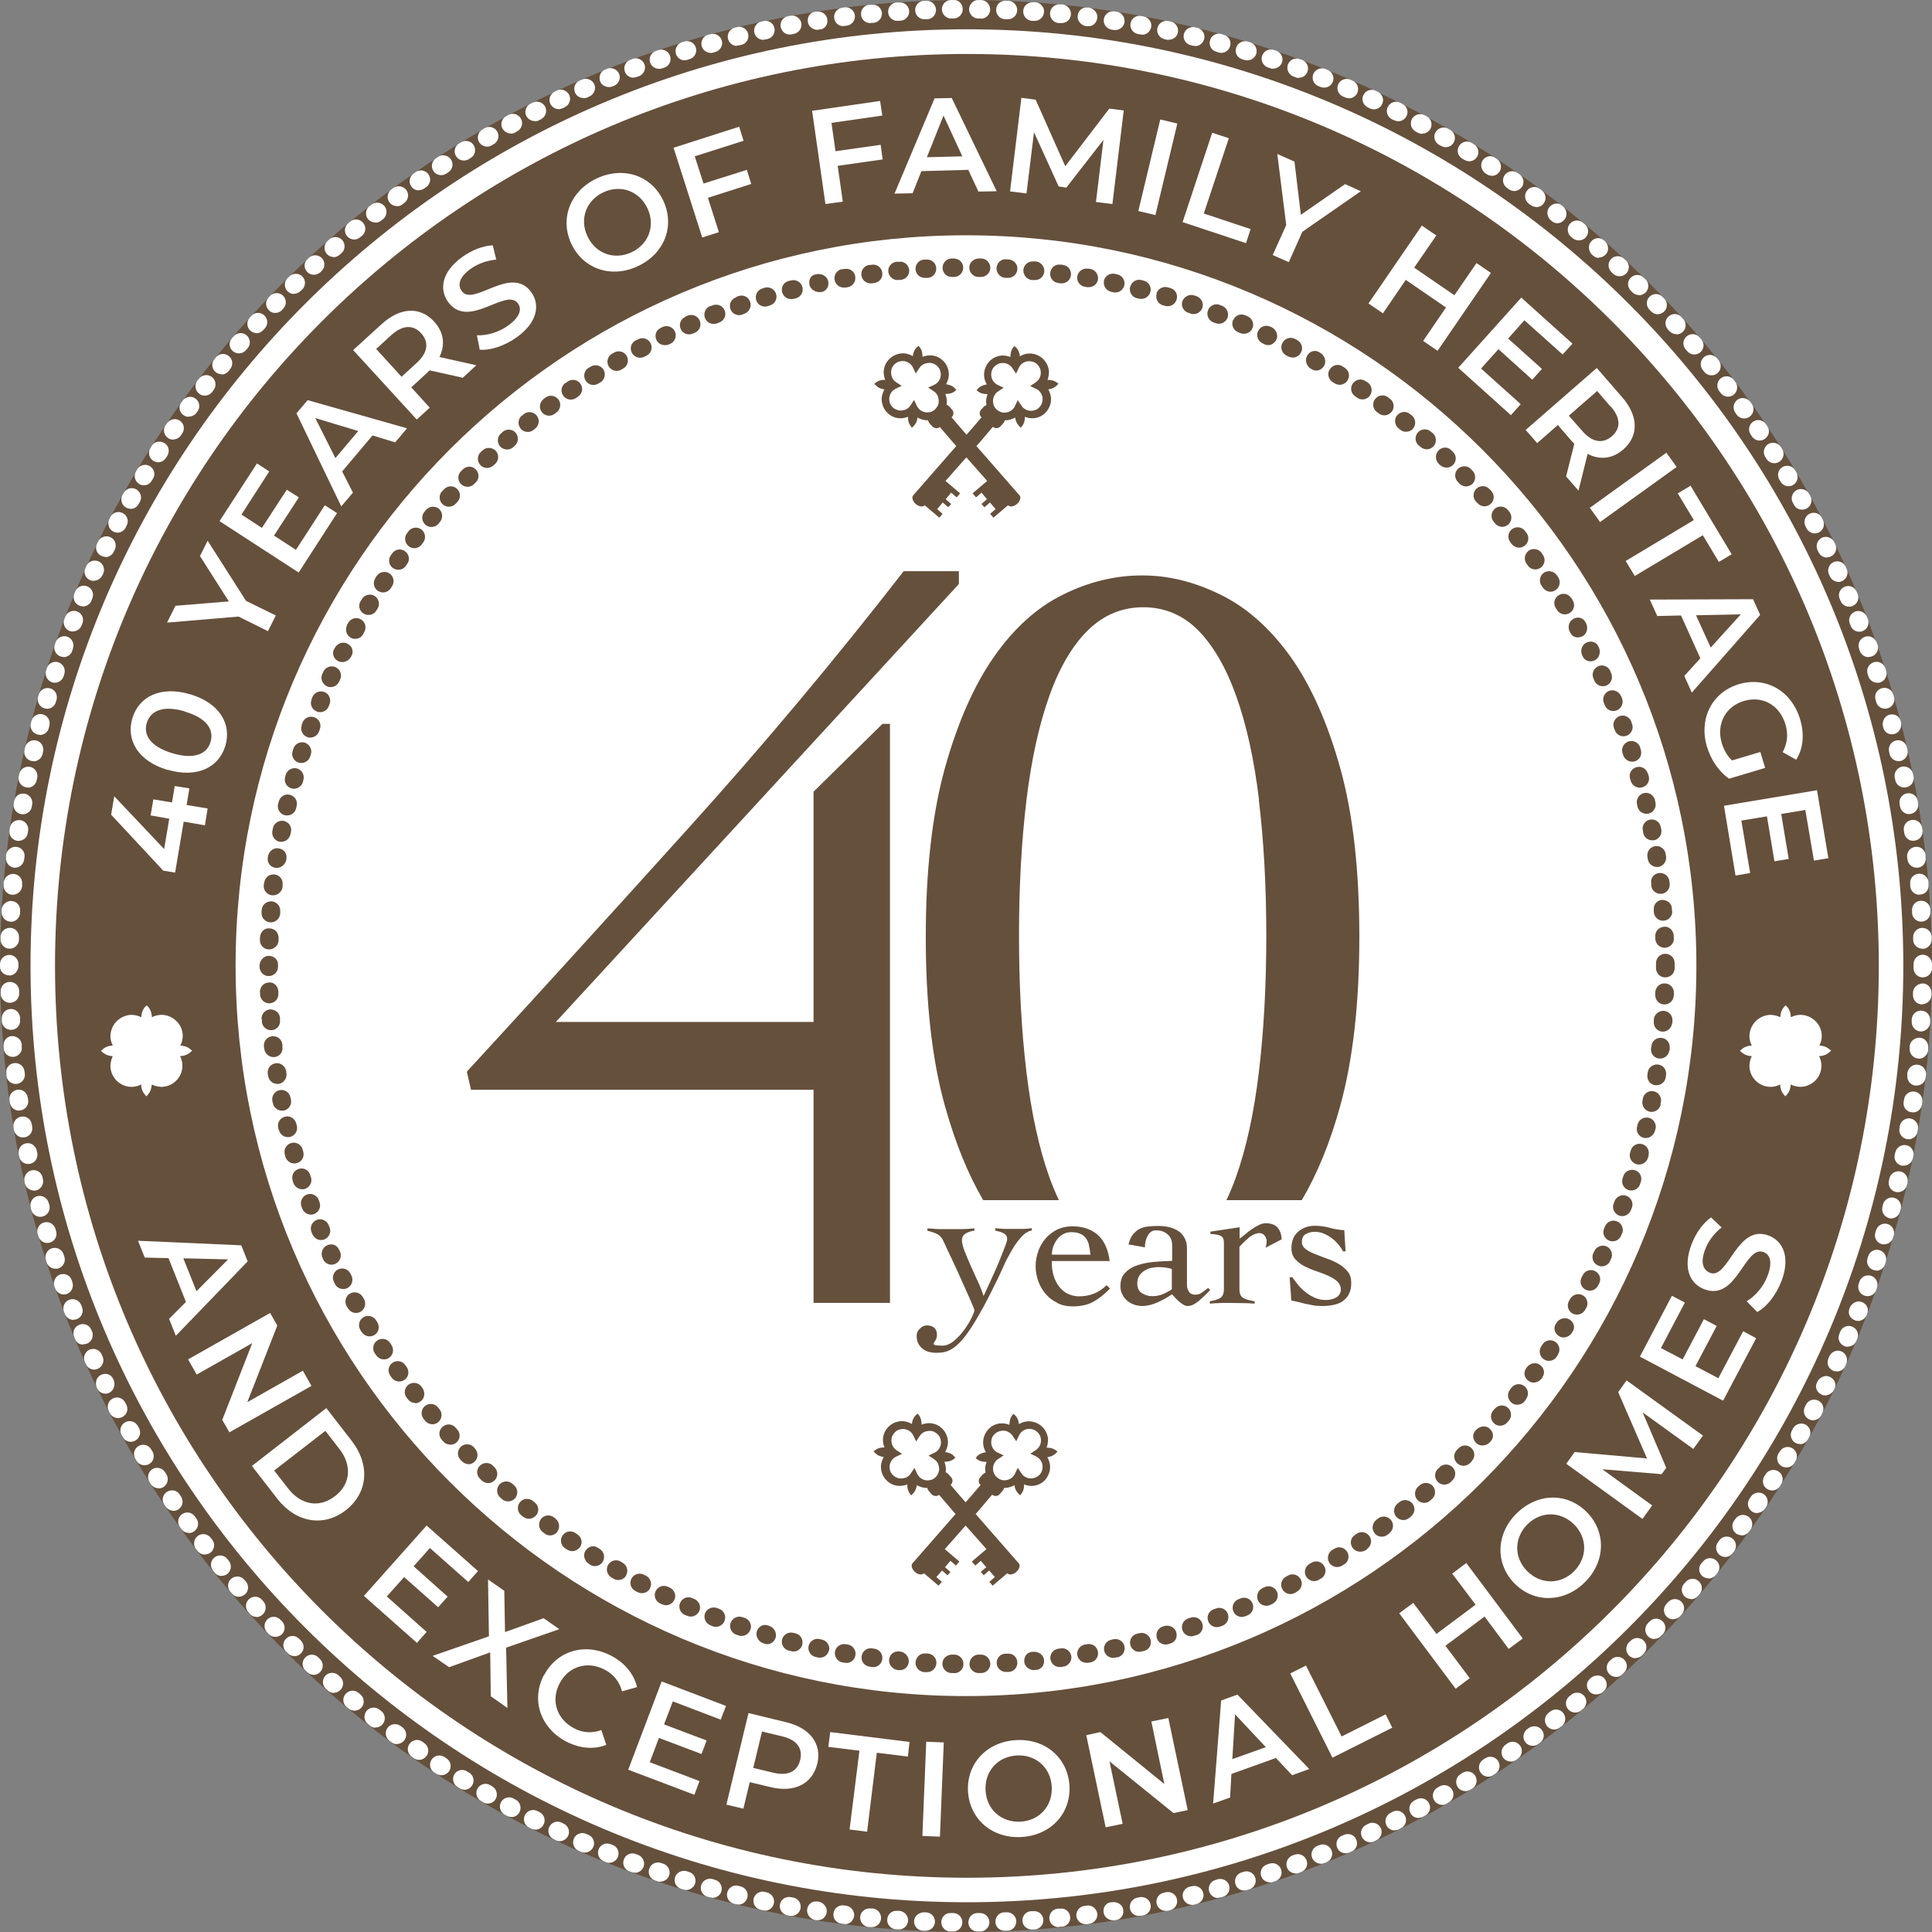
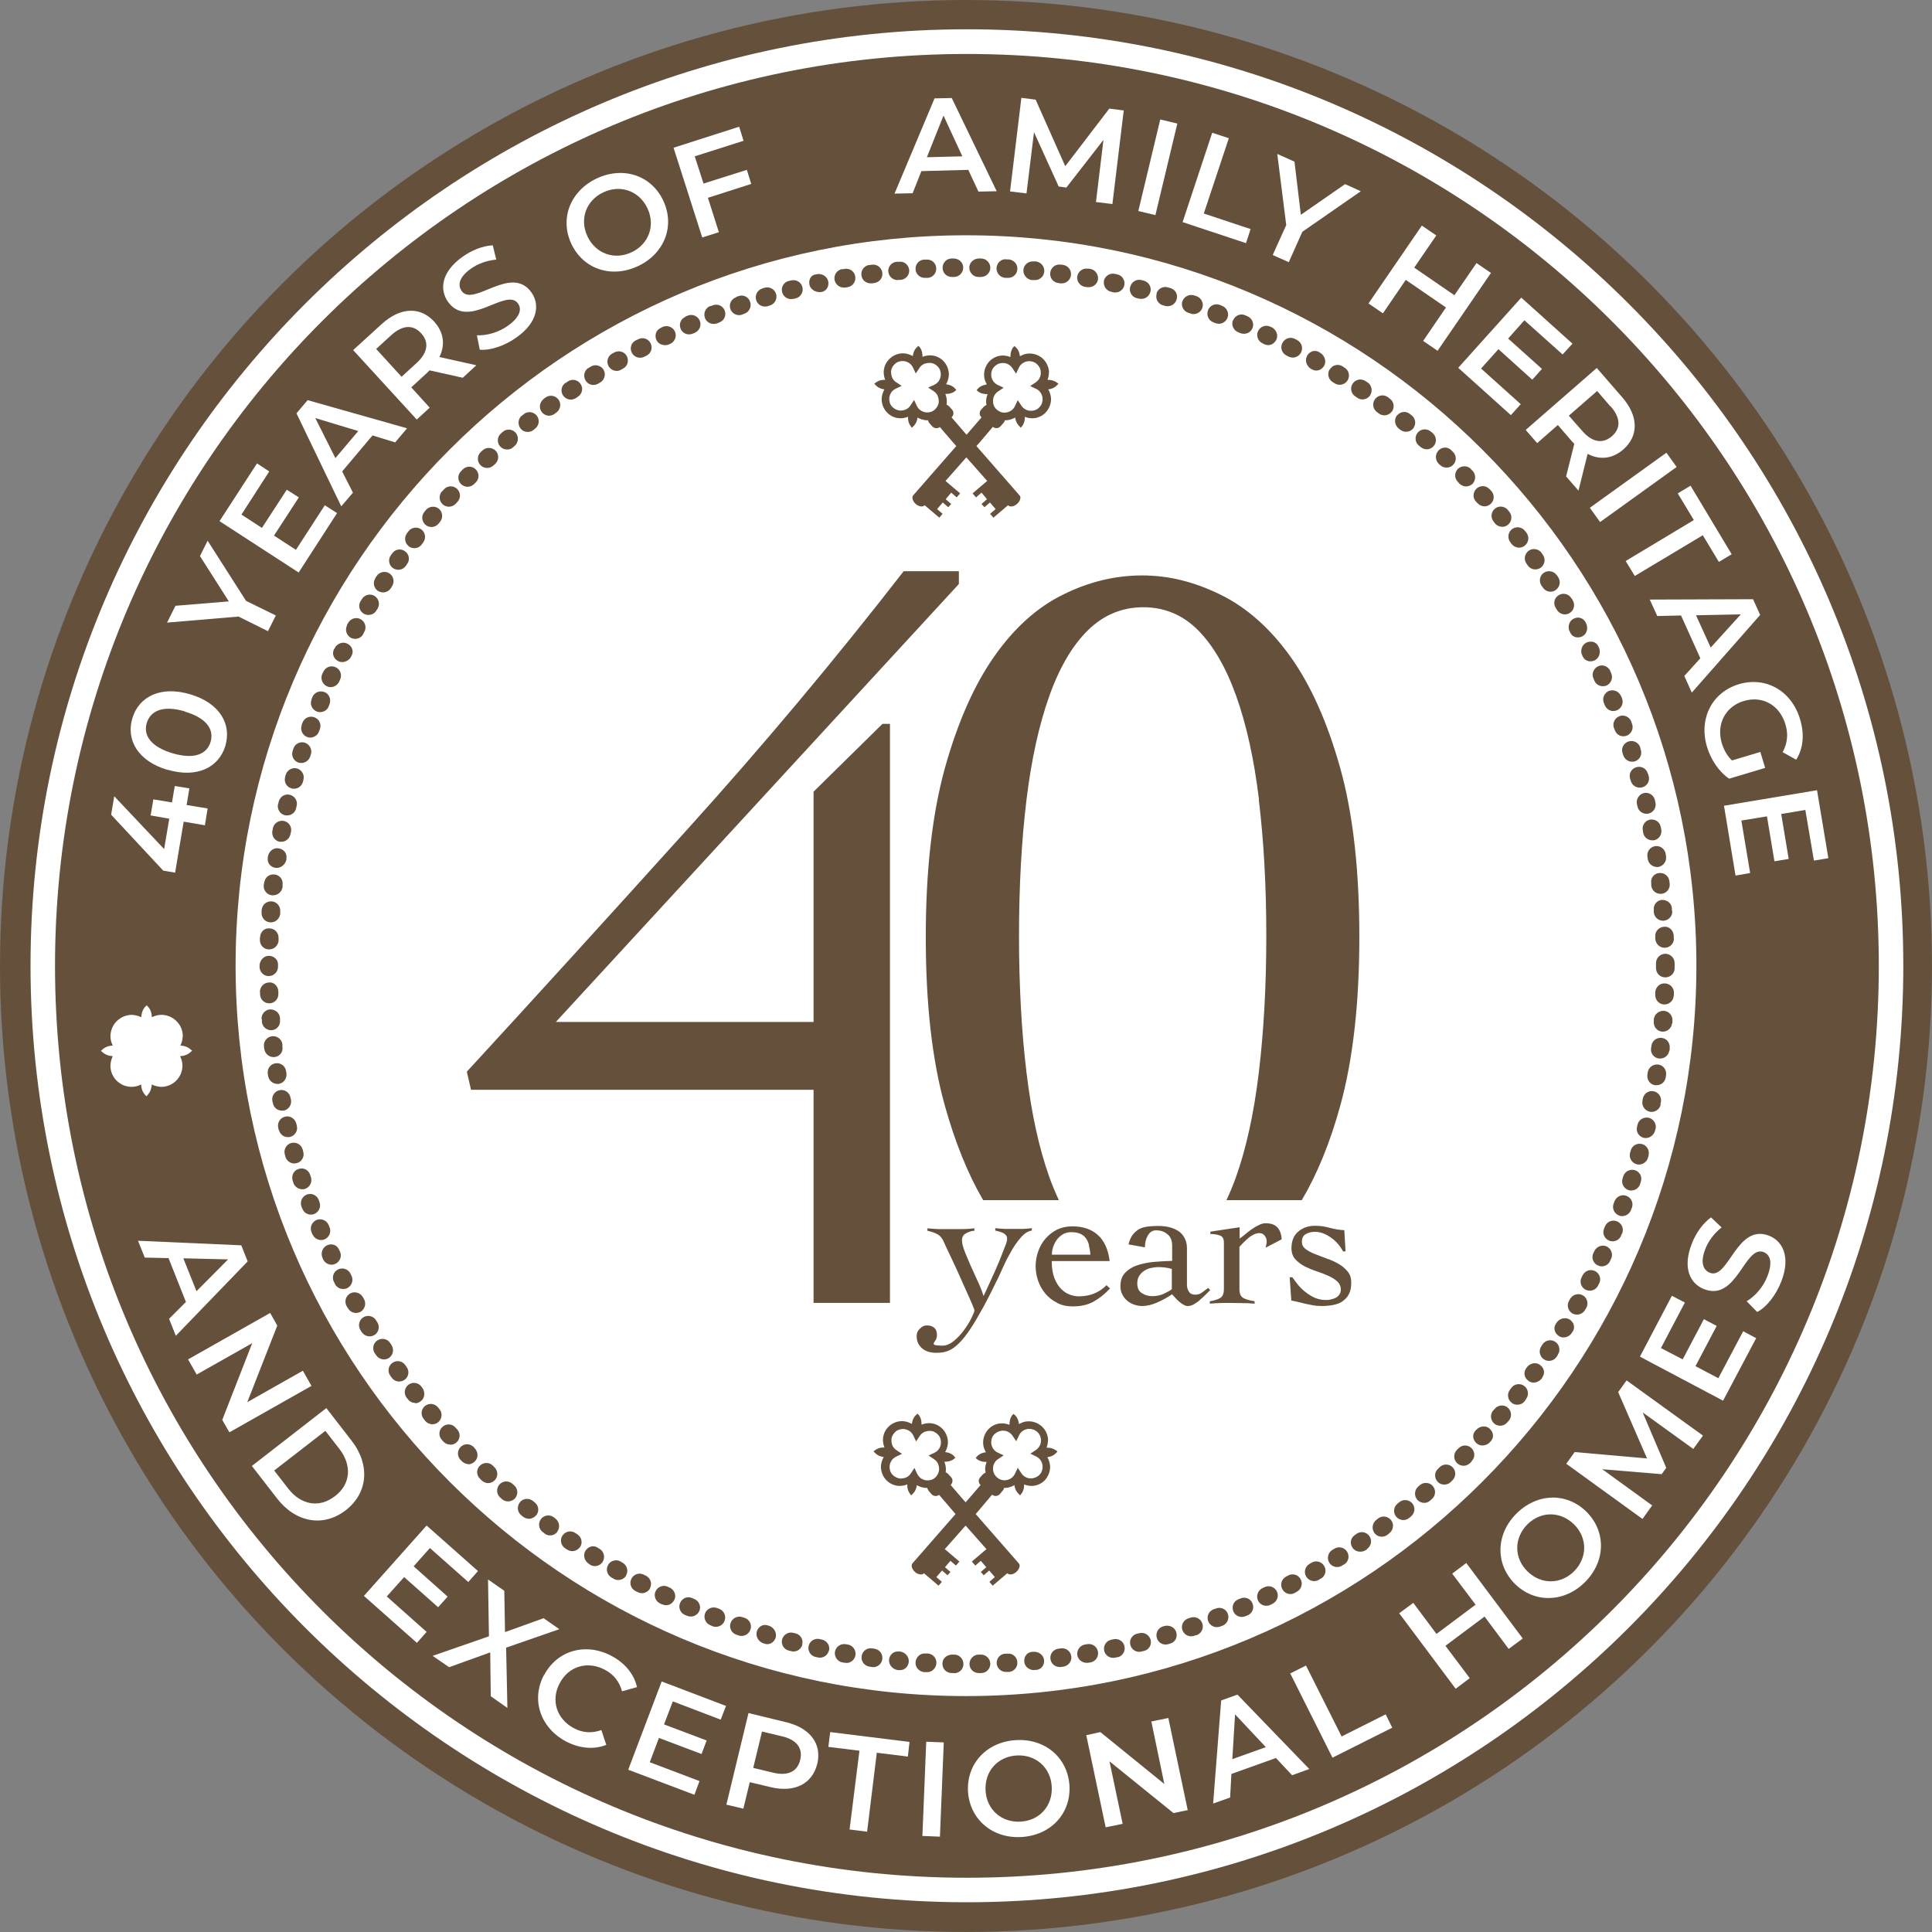
<svg xmlns="http://www.w3.org/2000/svg" id="Layer_1" viewBox="0 0 1417.69 1417.69">
  <rect x="0" y="0" width="1417.69" height="1417.69" fill="#808080" stroke="none" />
  <defs>
    <style>
      .cls-1 {
        fill: #65503c;
      }

      .cls-2 {
        fill: #fff;
      }
    </style>
  </defs>
  <circle class="cls-1" cx="708.84" cy="708.84" r="708.84" />
  <path class="cls-2" d="M709.52,21.49C330.62,21.49,22.4,329.71,22.4,708.61s308.22,687.25,687.12,687.25,687.12-308.22,687.12-687.25S1088.42,21.49,709.52,21.49M709.52,39.6c369.51,0,669.14,299.63,669.14,669.14s-299.63,669.14-669.14,669.14S40.37,1078.25,40.37,708.74,340,39.6,709.52,39.6" />
-   <path class="cls-2" d="M697.98,13.58c-3.62,0-6.71-2.95-6.84-6.71,0-3.76,2.95-6.84,6.71-6.84h1.74c3.89-.4,6.84,2.95,6.84,6.71s-2.95,6.84-6.71,6.84h-1.74ZM719.71,13.58h-1.88c-3.76,0-6.71-3.22-6.71-6.84s3.35-6.97,6.84-6.71h1.88c3.76,0,6.71,3.22,6.71,6.97s-3.08,6.71-6.71,6.71M678.26,14.12c-3.62,0-6.57-2.82-6.71-6.44-.13-3.76,2.68-6.97,6.44-7.11h1.74c3.62-.27,6.84,2.68,7.11,6.44.13,3.76-2.68,6.97-6.44,7.11h-2.01M739.56,14.12h-2.15c-3.76-.27-6.57-3.35-6.44-7.11s3.22-6.71,7.11-6.44h1.74c3.76.13,6.71,3.22,6.57,6.97,0,3.62-3.08,6.57-6.71,6.57M759.41,15.32h-2.28c-3.76-.4-6.57-3.62-6.3-7.38s3.49-6.44,7.24-6.3h1.74c3.76.4,6.57,3.49,6.3,7.24-.27,3.62-3.22,6.44-6.71,6.44M658.41,15.32c-3.49,0-6.44-2.68-6.71-6.3-.27-3.76,2.55-6.97,6.3-7.24h1.88c3.62-.27,6.97,2.41,7.24,6.17s-2.55,6.97-6.3,7.24h-1.74s-.27.13-.54.13M779.13,16.93h-2.55c-3.76-.54-6.44-3.89-6.04-7.65.4-3.76,3.76-6.44,7.38-6.04h1.74c3.76.54,6.44,3.76,6.17,7.51-.27,3.49-3.22,6.17-6.71,6.17M638.56,16.93c-3.49,0-6.44-2.55-6.71-6.04-.4-3.76,2.28-7.11,6.04-7.38h1.88c3.76-.54,6.97,2.28,7.38,5.9.27,3.76-2.41,6.97-6.17,7.38h-1.74s-.4.27-.67.27M798.84,19.21h-1.74c-3.76-.54-6.84-4.02-6.3-7.65.4-3.76,3.35-6.44,7.11-6.04h.94c3.76.54,6.84,4.02,6.3,7.65-.4,3.49-2.95,6.04-6.3,6.04M618.85,19.21c-3.35,0-6.3-2.41-6.71-5.9-.54-3.76,2.15-7.11,5.77-7.65l1.88-.27c3.62-.4,7.11,2.15,7.51,5.9.4,3.76-2.28,7.11-5.9,7.51l-1.61.27h-.94M599.94,21.9c-3.35,0-6.57-2.28-7.11-5.63-.67-3.62,1.48-7.11,5.1-7.65h.94c3.76-.8,7.65,1.74,8.18,5.36.67,3.76-1.48,7.11-5.1,7.65h-.94s-.8.27-1.07.27M818.56,22.03h-1.07l-1.74-.27c-3.76-.54-6.3-4.02-5.77-7.65.54-3.76,4.02-6.3,7.65-5.77l1.88.27c3.62.54,6.17,4.02,5.63,7.78-.54,3.35-3.49,5.63-6.71,5.63M838.14,25.38s-.8,0-1.34-.13l-1.74-.27c-3.62-.67-6.17-4.16-5.5-7.78.67-3.76,4.16-6.17,7.91-5.5l1.88.4c3.62.67,6.04,4.29,5.37,7.91-.67,3.22-3.49,5.5-6.57,5.5M579.55,25.38c-3.22,0-6.04-2.28-6.71-5.63-.67-3.62,1.74-7.24,5.5-7.91l1.74-.27c3.62-.67,7.24,1.74,7.91,5.36.67,3.62-1.74,7.24-5.37,7.91l-1.88.4h-1.21M560.24,29.27c-3.08,0-6.04-2.15-6.71-5.36-.8-3.62,1.48-7.24,5.1-8.05h.13l1.48-.4c3.76-.8,7.24,1.48,8.05,5.1.8,3.62-1.48,7.24-5.1,8.05l-1.74.4s-.94.13-1.48.13M857.59,29.27s-.94,0-1.48-.13l-1.61-.4c-3.62-.8-6.04-4.43-5.23-8.05.8-3.62,4.43-6.04,8.05-5.23l1.88.4c3.62.8,5.9,4.43,5.1,8.05-.67,3.22-3.49,5.23-6.57,5.23M877.04,33.7s-1.07,0-1.61-.13l-1.74-.4c-3.62-.94-5.9-4.56-4.96-8.18.94-3.62,4.56-5.77,8.18-4.96l1.74.4c3.62.94,5.9,4.56,4.96,8.18-.8,3.08-3.49,5.23-6.57,5.23M540.79,33.7c-3.08,0-5.77-2.01-6.57-5.23-.94-3.62,1.34-7.24,4.96-8.18l1.61-.4c3.62-.94,7.24,1.21,8.18,4.83s-1.21,7.38-4.83,8.18l-1.88.4s-1.07.13-1.61.13M521.47,38.79c-2.95,0-5.77-2.01-6.57-4.96-.94-3.62,1.07-7.38,4.69-8.32l1.61-.4c3.62-1.07,7.38,1.07,8.45,4.56,1.07,3.62-1.07,7.38-4.69,8.45l-1.88.54s-1.21.27-1.74.27M896.22,38.79s-1.21,0-1.88-.27l-1.74-.54c-3.62-.94-5.77-4.69-4.69-8.32.94-3.62,4.69-5.77,8.32-4.69l1.74.54c3.62.94,5.77,4.69,4.69,8.32-.8,2.95-3.49,4.96-6.57,4.96M502.43,44.29c-2.95,0-5.63-1.88-6.44-4.83-1.07-3.62.94-7.38,4.43-8.45l1.74-.54c3.62-1.07,7.38.94,8.45,4.43,1.07,3.62-.94,7.38-4.43,8.45l-1.74.54c-.67.27-1.34.27-2.01.27M915.26,44.29s-1.34,0-2.01-.27l-1.74-.54c-3.62-1.07-5.63-4.83-4.43-8.45,1.07-3.62,4.83-5.5,8.45-4.56l1.74.54c3.62,1.07,5.63,4.83,4.56,8.45-.94,2.95-3.62,4.83-6.44,4.83M483.52,50.46c-2.82,0-5.5-1.74-6.44-4.56-1.21-3.49.67-7.38,4.29-8.58l1.74-.54c3.49-1.21,7.38.67,8.58,4.29,1.21,3.62-.67,7.38-4.29,8.58l-1.74.54c-.67.27-1.48.4-2.15.4M934.31,50.46c-.67,0-1.48,0-2.15-.4l-1.74-.54c-3.49-1.21-5.5-5.1-4.29-8.58,1.21-3.49,4.96-5.5,8.58-4.29l1.74.54c3.49,1.21,5.5,5.1,4.29,8.58-.94,2.82-3.62,4.56-6.44,4.56M464.87,57.04c-2.68,0-5.37-1.61-6.3-4.43-1.34-3.49.4-7.38,3.89-8.72l1.74-.67c3.49-1.34,7.38.54,8.72,4.02,1.21,3.49-.54,7.38-4.16,8.72l-1.61.54c-.8.27-1.61.4-2.41.4M953.08,57.17c-.8,0-1.61,0-2.28-.4l-1.74-.67c-3.49-1.34-5.23-5.23-4.02-8.72,1.34-3.49,5.23-5.36,8.72-4.02l1.61.54c3.49,1.34,5.37,5.23,4.02,8.72-.94,2.82-3.62,4.43-6.3,4.43M446.9,63.88c-2.68,0-5.5-1.48-6.44-4.02-1.34-3.49,0-7.24,3.35-8.72l.8-.27.8-.4c3.49-1.34,7.38.27,8.85,3.62,1.48,3.49-.27,7.38-3.62,8.85l-.94.4c-.94.4-1.74.54-2.68.54M971.59,64.28c-.8,0-1.61-.13-2.41-.4l-1.74-.67c-3.49-1.48-5.1-5.36-3.76-8.85,1.48-3.49,5.37-5.1,8.85-3.76l1.61.67c3.49,1.34,5.23,5.23,3.89,8.72-1.07,2.68-3.62,4.29-6.3,4.29M428.12,71.92c-2.68,0-5.1-1.48-6.17-4.02-1.48-3.49,0-7.38,3.49-8.85l1.61-.67c3.35-1.48,7.38,0,8.99,3.35,1.48,3.35,0,7.38-3.35,8.99l-1.74.8c-.94.4-1.74.54-2.68.54M989.97,72.06c-.94,0-1.88-.13-2.82-.54l-1.61-.67c-3.49-1.48-5.1-5.5-3.62-8.85,1.48-3.49,5.5-4.96,8.85-3.62l1.74.8c3.49,1.48,4.96,5.5,3.49,8.99-1.21,2.55-3.62,4.02-6.17,4.02M410.02,80.1c-2.55,0-4.96-1.48-6.17-3.89-1.61-3.35-.13-7.38,3.22-8.99l1.61-.8c3.35-1.61,7.38,0,8.99,3.22,1.61,3.35.13,7.38-3.22,8.99l-1.61.8c-.94.4-1.88.67-2.95.67M1008.07,80.24c-.94,0-1.88-.27-2.82-.67l-1.61-.8c-3.35-1.61-4.83-5.63-3.22-8.99s5.63-4.83,8.99-3.22l1.61.8c3.35,1.61,4.83,5.63,3.22,8.99-1.07,2.41-3.62,3.89-6.17,3.89M392.31,88.82c-2.41,0-4.83-1.34-6.04-3.62-1.74-3.35-.4-7.38,2.95-9.12l1.74-.8c3.35-1.61,7.38-.27,9.12,3.08,1.61,3.35.27,7.38-3.08,9.12l-1.48.8c-.94.54-2.01.67-3.08.67M1026.05,88.96c-.94,0-2.01-.27-2.95-.67l-1.74-.8c-3.35-1.74-4.69-5.77-2.95-9.12s5.77-4.69,9.12-2.95l1.48.8c3.35,1.61,4.83,5.63,3.08,8.99-1.21,2.41-3.62,3.76-6.04,3.76M374.74,97.94c-2.41,0-4.69-1.34-6.04-3.62-1.74-3.35-.54-7.38,2.82-9.12l1.48-.8c3.35-1.88,7.38-.67,9.25,2.68,1.88,3.22.67,7.38-2.68,9.25l-1.61.94c-1.07.54-2.15.8-3.22.8M1043.62,98.21c-1.07,0-2.15-.27-3.22-.8l-1.61-.94c-3.35-1.74-4.43-5.9-2.68-9.25,1.88-3.22,5.9-4.43,9.25-2.68l1.48.8c3.35,1.74,4.56,5.9,2.82,9.12-1.21,2.28-3.62,3.62-6.04,3.62M357.44,107.6c-2.41,0-4.56-1.21-5.9-3.35-1.88-3.22-.8-7.38,2.55-9.25l1.48-.94c3.22-1.88,7.38-.8,9.25,2.41s.8,7.38-2.41,9.25l-1.61.94c-1.07.67-2.15.94-3.35.94M1060.92,108c-1.21,0-2.28-.27-3.49-.94l-1.48-.8c-3.22-1.88-4.43-6.04-2.55-9.25s6.04-4.43,9.25-2.55l1.61.94c3.22,1.88,4.29,6.04,2.41,9.25-1.21,2.15-3.49,3.35-5.77,3.35M340.41,117.79c-2.28,0-4.43-1.07-5.77-3.22-2.01-3.22-.94-7.38,2.15-9.25l1.61-.94c3.22-1.88,7.38-.94,9.25,2.28,1.88,3.22.94,7.38-2.28,9.25l-1.48.94c-1.07.67-2.28.94-3.62.94M1078.09,118.33c-1.21,0-2.41-.4-3.62-1.07l-1.61-.94c-3.22-2.01-4.16-6.17-2.15-9.25,2.01-3.22,6.17-4.16,9.39-2.15l1.48.94c3.22,2.01,4.16,6.17,2.28,9.25-1.34,2.15-3.49,3.22-5.77,3.22M323.64,128.52c-2.15,0-4.43-1.07-5.63-3.08-2.01-3.08-1.21-7.38,2.01-9.39l1.48-.94c3.08-2.15,7.24-1.21,9.39,1.88,2.15,3.08,1.21,7.38-1.88,9.39l-1.61,1.07c-1.21.8-2.41,1.07-3.76,1.07M1094.72,128.93c-1.21,0-2.55-.27-3.62-1.07l-.94-.54c-3.08-2.01-4.29-6.44-2.28-9.52s5.9-4.29,8.99-2.15l.67.4.8.54c3.08,2.01,4.02,6.17,2.01,9.39-1.34,2.01-3.49,3.08-5.77,3.08M307.28,139.66c-2.15,0-4.29-.94-5.5-2.95-2.15-3.08-1.34-7.24,1.74-9.39l1.48-1.07c3.08-2.15,7.24-1.34,9.39,1.61,2.15,3.08,1.48,7.24-1.61,9.39l-1.48,1.07c-1.21.8-2.55,1.21-3.89,1.21M1111.22,140.19c-1.34,0-2.68-.4-3.89-1.21l-1.48-1.07c-3.08-2.15-3.89-6.3-1.74-9.39,2.15-3.08,6.3-3.76,9.39-1.74l1.48,1.07c3.08,2.15,3.89,6.3,1.74,9.39-1.34,1.88-3.49,2.95-5.63,2.95M291.18,151.19c-2.01,0-4.16-.94-5.37-2.68-2.28-2.95-1.61-7.24,1.34-9.52l1.48-1.07c2.95-2.15,7.24-1.48,9.52,1.48,2.15,2.95,1.61,7.24-1.48,9.52l-1.34,1.07c-1.21.94-2.68,1.34-4.02,1.34M1127.31,151.86c-1.34,0-2.82-.4-4.02-1.34l-1.48-1.07c-2.95-2.28-3.62-6.44-1.34-9.52,2.28-2.95,6.44-3.62,9.52-1.34l1.34,1.07c2.95,2.15,3.76,6.44,1.48,9.52-1.34,1.88-3.35,2.82-5.5,2.82M275.36,163.26c-2.01,0-4.02-.94-5.37-2.55-2.28-2.95-1.74-7.24,1.21-9.52l1.48-1.07c2.95-2.28,7.24-1.74,9.52,1.21,2.28,2.95,1.74,7.24-1.21,9.52l-1.34,1.07c-1.21.94-2.68,1.48-4.16,1.48M1142.74,163.8c-1.34,0-2.55-.4-3.76-1.34l-.67-.54c-2.95-2.28-3.89-6.84-1.48-9.79,2.28-2.95,6.17-3.76,9.12-1.48l.67.54c2.95,2.28,3.89,6.84,1.48,9.79-1.34,1.74-3.35,2.82-5.37,2.82M259.93,175.74c-1.88,0-3.89-.8-5.23-2.41-2.41-2.82-2.01-7.11.8-9.52l1.48-1.21c2.82-2.41,7.11-2.01,9.52.94,2.41,2.82,2.01,7.11-.94,9.52l-1.34,1.07c-1.21,1.07-2.82,1.61-4.29,1.61M1158.56,176.41c-1.48,0-3.08-.54-4.29-1.48l-1.48-1.21c-2.82-2.41-3.22-6.71-.8-9.52s6.71-3.22,9.52-.8l1.34,1.07c2.95,2.41,3.35,6.57.94,9.52-1.34,1.61-3.22,2.41-5.23,2.41M244.91,188.61c-1.88,0-3.76-.8-5.1-2.28-2.41-2.82-2.28-7.11.54-9.52l1.34-1.21c2.82-2.41,7.11-2.15,9.52.67s2.15,7.11-.67,9.52l-1.34,1.21c-1.34,1.07-2.95,1.74-4.43,1.74M1173.18,189.28c-1.34,0-2.82-.54-4.02-1.61l-.67-.54c-2.82-2.41-3.49-7.11-.94-9.93,2.41-2.82,6.44-3.35,9.25-.94l.67.54c2.82,2.41,3.49,6.97.94,9.79-1.48,1.61-3.35,2.41-5.23,2.41M230.29,201.62c-1.74,0-3.49-.67-4.83-2.01-2.55-2.68-2.68-6.71,0-9.25l.54-.54.67-.67c2.68-2.55,6.97-2.41,9.52.27,2.55,2.68,2.41,6.97-.27,9.52l-.8.8c-1.34,1.21-3.22,1.88-4.96,1.88M1188.34,202.69c-1.61,0-3.22-.54-4.56-1.74l-1.34-1.34c-2.68-2.55-2.82-6.84-.27-9.52,2.55-2.68,6.84-2.82,9.52-.27l1.34,1.21c2.82,2.55,2.95,6.84.4,9.52-1.34,1.48-3.22,2.15-4.96,2.15M215.8,215.7c-1.74,0-3.49-.67-4.83-2.01-2.68-2.68-2.55-6.97,0-9.52l1.34-1.34c2.68-2.55,6.97-2.55,9.52,0,2.68,2.68,2.55,6.97,0,9.52l-1.34,1.21c-1.34,1.34-3.08,2.01-4.69,2.01M1202.69,216.51c-1.74,0-3.49-.67-4.69-1.88l-1.34-1.34c-2.68-2.68-2.68-6.97,0-9.52,2.68-2.68,6.97-2.68,9.52,0l1.34,1.21c2.68,2.68,2.68,6.97,0,9.66-1.34,1.34-3.08,2.01-4.83,2.01M201.99,229.65c-1.61,0-3.35-.54-4.56-1.88-2.68-2.55-2.95-6.71-.4-9.39l.27-.27.8-.94c2.55-2.68,6.84-2.82,9.52-.27,2.68,2.55,2.82,6.84.27,9.52l-.94,1.07c-1.34,1.48-3.22,2.15-5.1,2.15M1216.5,230.59c-1.74,0-3.62-.67-4.96-2.15l-1.21-1.21c-2.55-2.68-2.55-6.97.13-9.52,2.68-2.68,6.97-2.55,9.52.13l1.34,1.34c2.55,2.68,2.41,6.97-.27,9.52-1.34,1.21-2.95,1.88-4.69,1.88M188.31,244.41c-1.61,0-3.22-.54-4.56-1.74-2.82-2.55-2.95-6.84-.54-9.52l1.21-1.34c2.55-2.82,6.84-2.95,9.52-.4s2.95,6.84.4,9.52l-1.21,1.34c-1.34,1.48-3.22,2.28-5.1,2.28M1230.05,245.21c-1.88,0-3.62-.8-4.96-2.15l-1.21-1.34c-2.55-2.82-2.28-7.11.54-9.52,2.82-2.55,7.11-2.28,9.52.54l1.21,1.34c2.55,2.82,2.28,7.11-.4,9.52-1.34,1.21-2.95,1.74-4.56,1.74M175.3,259.29c-1.61,0-3.08-.54-4.43-1.61-2.82-2.41-3.22-6.71-.67-9.52l1.21-1.34c2.41-2.82,6.71-3.22,9.52-.8,2.82,2.41,3.22,6.71.8,9.52l-1.21,1.34c-1.34,1.61-3.22,2.41-5.1,2.41M1243.19,260.1c-1.88,0-3.76-.8-5.1-2.41l-1.21-1.34c-2.41-2.82-2.15-7.11.8-9.52,2.82-2.41,7.11-2.15,9.52.8l1.21,1.34c2.41,2.82,2.15,7.11-.67,9.52-1.34,1.07-2.82,1.61-4.43,1.61M162.56,274.58c-1.48,0-2.95-.54-4.29-1.48-2.95-2.41-3.35-6.57-.94-9.52l1.07-1.34c2.41-2.95,6.57-3.35,9.52-.94,2.95,2.28,3.35,6.57.94,9.52l-1.07,1.48c-1.34,1.61-3.35,2.55-5.23,2.55M1255.8,275.39c-2.01,0-4.02-.94-5.23-2.55l-1.07-1.34c-2.41-2.95-1.88-7.11.94-9.52,2.95-2.41,7.11-1.88,9.52.94l1.21,1.48c2.28,2.95,1.88,7.24-1.07,9.52-1.21,1.07-2.68,1.48-4.29,1.48M150.22,290.28c-1.48,0-2.95-.4-4.16-1.48-2.95-2.28-3.49-6.57-1.21-9.52l1.07-1.34c2.28-2.95,6.44-3.62,9.52-1.34,2.95,2.28,3.62,6.44,1.34,9.52l-1.07,1.48c-1.34,1.74-3.35,2.68-5.37,2.68M1268.01,291.08c-2.01,0-4.02-.94-5.37-2.68l-1.07-1.34c-2.28-2.95-1.74-7.24,1.21-9.52s7.24-1.74,9.52,1.21l1.07,1.48c2.28,2.95,1.61,7.24-1.34,9.52-1.21.94-2.68,1.34-4.02,1.34M138.42,305.84c-1.34,0-2.68-.4-3.76-1.21-3.08-2.15-3.89-6.17-1.74-9.12l.4-.54.67-.94c2.15-3.08,6.44-3.76,9.39-1.61,3.08,2.15,3.76,6.44,1.61,9.39l-.67.94c-1.34,1.88-3.62,2.95-5.9,2.95M1279.81,307.04c-2.15,0-4.16-.94-5.5-2.82l-.94-1.34c-2.15-3.08-1.48-7.24,1.48-9.52,3.08-2.15,7.24-1.48,9.52,1.48l1.07,1.48c2.15,3.08,1.48,7.24-1.61,9.52-1.21.8-2.55,1.21-3.89,1.21M127.01,322.6c-1.34,0-2.68-.4-3.76-1.21-3.08-2.15-3.89-6.3-1.74-9.39l1.07-1.48c2.15-3.08,6.3-3.89,9.39-1.88,3.08,2.15,3.89,6.3,1.74,9.39l-.94,1.48c-1.34,1.88-3.49,2.95-5.63,2.95M1291.21,323.27c-2.15,0-4.29-1.07-5.63-2.95l-.94-1.48c-2.15-3.08-1.34-7.24,1.74-9.39,3.08-2.15,7.24-1.34,9.39,1.74l1.07,1.48c2.15,3.08,1.34,7.24-1.88,9.39-1.21.8-2.41,1.21-3.76,1.21M116.15,339.23c-1.21,0-2.41-.4-3.62-1.07-3.22-2.01-4.16-6.17-2.15-9.39l.94-1.61c2.01-3.22,6.17-4.02,9.39-2.01s4.02,6.17,2.01,9.39l-.94,1.48c-1.34,2.01-3.49,3.22-5.77,3.22M1302.07,339.9c-2.28,0-4.43-1.07-5.77-3.08l-.94-1.48c-2.01-3.08-1.07-7.38,2.01-9.39s7.38-1.07,9.39,2.01l.94,1.48c2.01,3.08,1.07,7.38-2.01,9.39-1.07.67-2.41,1.07-3.62,1.07M105.69,356.13c-1.21,0-2.41-.27-3.49-.94-3.22-1.88-4.29-6.04-2.41-9.25l.94-1.61c1.88-3.22,6.04-4.16,9.25-2.28,3.22,2.01,4.29,6.17,2.28,9.25l-.94,1.48c-1.21,2.15-3.49,3.35-5.77,3.35M1312.4,356.8c-2.28,0-4.56-1.21-5.77-3.35l-.94-1.48c-1.88-3.22-.94-7.38,2.28-9.25s7.38-.94,9.25,2.28l.94,1.61c1.88,3.22.8,7.38-2.41,9.25-1.07.67-2.28.94-3.49.94M95.76,373.3c-1.07,0-2.28-.27-3.22-.8-3.22-1.88-4.43-5.9-2.68-9.25l.94-1.61c1.88-3.22,5.9-4.43,9.25-2.55,3.22,1.88,4.43,5.9,2.55,9.25l-.94,1.61c-1.21,2.28-3.49,3.49-5.9,3.49M1322.33,373.97c-2.41,0-4.69-1.21-5.9-3.49l-.8-1.48c-1.88-3.22-.67-7.38,2.55-9.25s7.38-.67,9.25,2.55l.94,1.61c1.88,3.22.67,7.38-2.68,9.25-1.07.54-2.15.8-3.22.8M86.24,390.87c-1.07,0-2.15-.27-3.08-.8-3.35-1.74-4.56-5.77-2.95-9.12l.8-1.61c1.74-3.35,5.77-4.56,9.12-2.82s4.56,5.77,2.82,9.12l-.8,1.61c-1.21,2.28-3.62,3.62-6.04,3.62M1331.72,391.41c-2.41,0-4.83-1.34-6.04-3.62l-.8-1.61c-1.74-3.35-.4-7.38,2.82-9.12,3.35-1.74,7.38-.54,9.12,2.82l.8,1.61c1.74,3.35.4,7.38-2.82,9.12-.94.54-2.01.8-3.08.8M77.26,408.57c-.94,0-2.01-.27-2.95-.67-3.35-1.61-4.83-5.63-3.08-8.99l.8-1.61c1.61-3.35,5.77-4.69,9.12-3.08s4.69,5.77,3.08,9.12l-.8,1.61c-1.21,2.41-3.62,3.89-6.17,3.89M1340.57,409.11c-2.55,0-4.96-1.48-6.04-3.76l-.8-1.61c-1.61-3.35-.27-7.38,3.08-9.12,3.35-1.61,7.38-.27,9.12,3.08l.8,1.61c1.61,3.35.27,7.38-3.22,8.99-.94.4-1.88.67-2.95.67M68.81,426.28c-.94,0-1.74-.13-2.68-.54-3.35-1.48-5.1-5.23-3.49-8.72l.27-.54.4-1.07c1.48-3.49,5.5-4.96,8.99-3.49,3.35,1.48,4.96,5.5,3.49,8.99l-.54,1.07c-1.21,2.55-3.76,4.16-6.44,4.16M1349.02,426.95c-2.55,0-5.1-1.48-6.17-3.89l-.8-1.61c-1.48-3.35,0-7.38,3.35-8.99,3.35-1.48,7.38,0,8.99,3.35l.67,1.61c1.61,3.35,0,7.38-3.35,8.99-.94.4-1.88.67-2.82.67M60.89,444.92c-.94,0-1.74-.13-2.68-.54-3.49-1.48-5.1-5.36-3.62-8.85l.67-1.61c1.48-3.49,5.37-5.1,8.85-3.62,3.49,1.48,5.1,5.36,3.62,8.85l-.67,1.74c-1.07,2.55-3.62,4.16-6.3,4.16M1356.93,445.19c-2.68,0-5.23-1.61-6.3-4.16l-.67-1.61c-1.48-3.49.13-7.38,3.62-8.85,3.49-1.48,7.38.13,8.85,3.62l.67,1.61c1.48,3.49-.13,7.38-3.62,8.85-.8.4-1.74.54-2.55.54M53.52,463.43c-.8,0-1.61-.13-2.41-.4-3.49-1.34-5.23-5.23-3.89-8.72l.67-1.74c1.34-3.49,5.23-5.23,8.72-3.89s5.23,5.23,3.89,8.72l-.67,1.61c-1.07,2.68-3.62,4.29-6.3,4.29M1364.31,463.56c-2.68,0-5.23-1.61-6.3-4.29l-.67-1.74c-1.34-3.49.4-7.38,3.89-8.72s7.38.4,8.72,3.89l.67,1.61c1.34,3.49-.27,7.38-3.76,8.72-.8.4-1.61.54-2.55.54M46.67,482.07c-.8,0-1.48-.13-2.28-.4-3.49-1.21-5.37-5.1-4.16-8.58l.54-1.74c1.21-3.49,5.1-5.36,8.58-4.16s5.37,5.1,4.16,8.72l-.54,1.74c-.94,2.82-3.62,4.56-6.44,4.56M1371.15,482.21c-2.82,0-5.37-1.74-6.44-4.56l-.54-1.61c-1.21-3.49.54-7.38,4.16-8.72,3.49-1.34,7.38.54,8.72,4.02l.67,1.74c1.21,3.49-.67,7.38-4.16,8.58-.67.27-1.48.4-2.28.4M40.24,500.99c-.67,0-1.34,0-2.01-.27-3.49-1.21-5.5-4.96-4.43-8.58l.54-1.74c1.07-3.62,4.96-5.5,8.45-4.43,3.62,1.21,5.5,4.96,4.43,8.58l-.54,1.74c-.94,2.82-3.62,4.69-6.44,4.69M1377.45,500.99c-2.82,0-5.5-1.88-6.44-4.69l-.54-1.74c-1.21-3.62.8-7.38,4.43-8.58,3.62-1.21,7.38.8,8.58,4.43l.54,1.74c1.21,3.62-.8,7.38-4.29,8.58-.67.27-1.34.27-2.15.27M34.47,520.03s-1.21,0-1.88-.27c-3.62-1.07-5.63-4.83-4.69-8.32l.54-1.74c1.07-3.62,4.83-5.63,8.45-4.56s5.63,4.83,4.56,8.45l-.54,1.74c-.8,2.95-3.62,4.83-6.57,4.83M1383.22,520.03c-2.95,0-5.63-1.88-6.44-4.83l-.54-1.88c-1.07-3.62,1.07-7.38,4.69-8.32,3.62-1.07,7.38,1.07,8.32,4.69l.54,1.61c1.07,3.62-.94,7.38-4.56,8.45-.67.13-1.34.27-2.01.27M1388.18,538.81c-2.82,0-5.37-1.74-6.17-4.69l-.27-.94c-.94-3.62,1.07-7.78,4.69-8.72,3.62-.94,7.24.8,8.18,4.43l.27.94c.94,3.62-1.07,7.78-4.69,8.72-.67.13-1.34.27-2.01.27M29.24,539.21s-1.07,0-1.74-.27c-3.62-.94-5.77-4.56-4.83-8.18l.4-1.74c.94-3.62,4.69-5.77,8.32-4.83,3.63.94,5.77,4.69,4.83,8.32l-.4,1.74c-.8,3.08-3.49,5.1-6.57,5.1M24.54,558.52s-.94,0-1.48-.13c-3.62-.8-5.9-4.43-5.1-8.05l.4-1.88c.8-3.62,4.56-5.9,8.18-5.1,3.62.8,5.9,4.56,5.1,8.18l-.4,1.74c-.67,3.08-3.49,5.36-6.57,5.36M1393.14,558.52c-3.08,0-5.9-2.15-6.57-5.36l-.4-1.74c-.8-3.62,1.48-7.24,5.1-8.05,3.62-.94,7.24,1.48,8.05,5.1l.4,1.88c.8,3.62-1.48,7.24-5.1,8.05-.54,0-.94.13-1.48.13M1397.3,577.84c-3.22,0-6.04-2.28-6.57-5.5l-.4-1.74c-.67-3.62,1.61-7.24,5.37-8.05,3.62-.67,7.24,1.61,8.05,5.36l.4,1.88c.67,3.62-1.61,7.24-5.37,7.91-.4,0-.94.13-1.34.13M20.39,577.84s-.94,0-1.34-.13c-3.62-.67-6.04-4.29-5.37-7.91l.4-1.74c.67-3.62,4.29-6.04,7.91-5.36,3.62.67,6.04,4.29,5.37,8.05l-.4,1.74c-.67,3.22-3.49,5.5-6.57,5.5M1400.92,597.42c-3.22,0-6.17-2.41-6.71-5.77l-.27-1.74c-.67-3.76,1.88-7.24,5.5-7.78,3.76-.54,7.24,1.88,7.78,5.5l.27,1.88c.67,3.76-1.88,7.11-5.63,7.78h-1.07M16.77,597.42h-1.21c-3.76-.67-6.17-4.16-5.5-7.78l.27-1.74c.67-3.76,4.16-6.17,7.78-5.5,3.62.67,6.17,4.16,5.5,7.78l-.27,1.74c-.54,3.35-3.49,5.63-6.71,5.63M13.68,617h-.94c-3.76-.54-6.3-3.89-5.77-7.65l.27-1.88c.54-3.76,4.02-6.17,7.78-5.63,3.62.54,6.17,4.02,5.63,7.65l-.27,1.74c-.4,3.35-3.35,5.77-6.71,5.77M1404.01,617c-3.35,0-6.17-2.41-6.71-5.77l-.27-1.88c-.54-3.76,2.01-7.11,5.77-7.65,3.62-.54,7.11,2.01,7.65,5.77l.27,1.74c.54,3.76-2.01,7.11-5.77,7.65h-.94M1406.42,636.72c-3.35,0-6.3-2.55-6.71-6.04l-.27-1.74c-.4-3.76,2.28-7.11,6.04-7.51,3.76-.54,7.11,2.28,7.51,6.04v1.74c.67,3.76-2.01,7.11-5.77,7.51h-.8M11.27,636.72h-.8c-3.76-.4-6.44-3.76-6.04-7.51v-1.88c.67-3.76,4.02-6.3,7.65-5.9,3.76.4,6.44,3.76,5.9,7.51l-.27,1.74c-.4,3.49-3.35,6.04-6.71,6.04M9.39,656.57h-.54c-3.76-.27-6.57-3.62-6.17-7.24v-1.88c.54-3.76,3.76-6.44,7.51-6.17,3.76.4,6.44,3.62,6.04,7.38v1.74c-.4,3.49-3.35,6.17-6.84,6.17M1408.43,656.57c-3.49,0-6.44-2.68-6.71-6.3v-1.74c-.54-3.76,2.28-6.97,6.04-7.38,3.76-.4,6.97,2.41,7.38,6.17v1.88c.4,3.76-2.28,6.97-6.04,7.24h-.54M1409.78,676.29c-3.62,0-6.57-2.82-6.71-6.44v-1.74c-.27-3.76,2.55-6.97,6.3-7.11,3.76-.27,6.97,2.68,7.11,6.3v1.88c.27,3.76-2.68,6.97-6.44,7.11h-.27M8.05,676.29h-.4c-3.76-.13-6.57-3.35-6.44-7.11v-1.61c.27-3.76,3.49-6.57,7.24-6.44,3.76.27,6.57,3.35,6.3,7.11v1.74c-.27,3.62-3.22,6.44-6.84,6.44M1410.58,696.14c-3.62,0-6.71-2.95-6.71-6.57v-1.74c-.13-3.76,2.82-6.84,6.57-6.97,3.89,0,6.84,2.82,6.97,6.57v1.88c0,3.76-2.82,6.84-6.57,6.97h-.13l-.13-.13h0ZM7.11,696.14h-.13c-3.76,0-6.71-3.22-6.57-6.97v-1.74c.13-3.76,2.95-6.57,6.97-6.57,3.76,0,6.71,3.22,6.57,6.97v1.74c-.13,3.62-3.22,6.57-6.84,6.57M6.84,715.72c-3.76,0-6.84-2.68-6.84-6.44v-1.74c0-3.76,3.08-6.84,6.84-6.84s6.71,3.08,6.71,6.84v1.21c0,3.76-3.08,7.11-6.71,7.11M1410.85,717.19h0c-3.76,0-6.71-3.08-6.71-6.84v-2.95c0-3.76,3.08-6.84,6.71-6.84s6.84,3.08,6.84,6.84v3.08c0,3.76-3.08,6.71-6.84,6.71M7.24,735.84c-3.62,0-6.71-2.95-6.71-6.57v-1.88c-.13-3.76,2.82-6.84,6.57-6.84,3.89-.13,6.84,2.82,6.97,6.57v1.74c.13,3.76-2.82,6.84-6.57,6.97h-.27.01ZM1410.58,737.04h-.27c-3.76,0-6.71-3.22-6.57-6.97v-1.88c.13-3.76,3.49-6.3,6.97-6.57,3.76,0,6.71,3.22,6.57,6.97v1.74c-.13,3.62-3.22,6.57-6.84,6.57M8.05,755.69c-3.62,0-6.57-2.82-6.71-6.3v-1.88c-.27-3.76,2.68-6.97,6.3-7.11,3.62-.4,6.84,2.68,7.11,6.44v1.74c.27,3.76-2.55,6.97-6.3,7.11h-.4M1409.64,756.89h-.4c-3.76-.27-6.57-3.49-6.44-7.11v-1.88c.27-3.76,3.62-6.57,7.24-6.3,3.76.27,6.57,3.49,6.3,7.11v1.74c-.27,3.62-3.35,6.44-6.84,6.44M9.39,775.54c-3.49,0-6.44-2.68-6.71-6.17v-1.88c-.4-3.76,2.28-6.97,6.04-7.24,3.76,0,6.97,2.55,7.24,6.17v1.74c.54,3.76-2.28,6.97-6.04,7.38h-.67M1408.17,776.74h-.67c-3.76-.27-6.44-3.62-6.17-7.38v-1.74c.4-3.76,3.76-6.3,7.38-6.17,3.76.27,6.57,3.62,6.17,7.38v1.88c-.4,3.49-3.49,6.17-6.84,6.17M11.4,795.39c-3.35,0-6.3-2.55-6.71-6.04v-1.74c-.67-3.76,2.01-7.11,5.77-7.51,3.76-.4,7.11,2.28,7.51,6.04l.27,1.74c.4,3.76-2.28,7.11-6.04,7.51h-.8M1406.29,796.59h-.8c-3.76-.4-6.3-3.89-5.9-7.51v-1.74c.67-3.76,3.89-6.57,7.65-6.04,3.76.4,6.44,3.76,6.04,7.51l-.27,1.88c-.4,3.49-3.35,5.9-6.71,5.9M13.95,814.97c-3.35,0-6.17-2.41-6.71-5.9l-.27-1.74c-.54-3.76,2.01-7.11,5.77-7.65,3.62-.67,7.11,2.01,7.65,5.77l.27,1.74c.54,3.76-2.01,7.11-5.77,7.65h-.94M1403.61,816.18h-1.07c-3.76-.54-6.3-4.02-5.63-7.65l.27-1.74c.54-3.76,3.89-6.3,7.65-5.77s6.3,3.89,5.77,7.65l-.27,1.88c-.54,3.35-3.35,5.77-6.71,5.77M16.9,834.69c-3.22,0-6.04-2.28-6.71-5.63l-.27-1.88c-.67-3.62,1.88-7.11,5.63-7.78,3.76-.67,7.24,1.88,7.78,5.63l.27,1.74c.67,3.76-1.88,7.24-5.5,7.78h-1.21M1400.52,835.89h-1.21c-3.62-.67-6.17-4.16-5.5-7.91l.27-1.74c.67-3.62,4.16-6.17,7.78-5.5s6.17,4.16,5.5,7.78l-.27,1.88c-.54,3.22-3.49,5.63-6.71,5.63M20.65,854.13c-3.22,0-6.04-2.28-6.57-5.36l-.4-1.88c-.67-3.62,1.74-7.24,5.37-7.91,3.62-.8,7.24,1.74,7.91,5.36l.4,1.74c.67,3.62-1.61,7.24-5.37,7.91-.4,0-.94.13-1.34.13M1396.9,855.34h-1.34c-3.62-.67-6.04-4.29-5.23-7.91l.4-1.74c.8-3.62,4.29-6.04,8.05-5.36,3.62.67,6.04,4.29,5.23,7.91l-.4,1.74c-.67,3.22-3.49,5.36-6.57,5.36M24.81,873.58c-3.08,0-5.9-2.15-6.57-5.23l-.27-1.21c-.8-3.62,1.48-7.51,5.1-8.32s7.24,1.21,8.05,4.83l.4,1.74c.8,3.62-1.48,7.24-5.1,8.18-.54,0-1.07.13-1.48.13M1392.61,874.79s-1.07,0-1.48-.13c-3.62-.8-5.9-4.56-5.1-8.18l.4-1.74c.8-3.62,4.43-5.9,8.18-5.1,3.62.8,5.9,4.43,5.1,8.18l-.4,1.74c-.67,3.08-3.49,5.23-6.57,5.23M29.51,892.9c-2.95,0-5.77-2.01-6.57-5.1l-.4-1.74c-.94-3.62,1.21-7.38,4.83-8.32s7.38,1.21,8.32,4.83l.54,1.74c.94,3.62-1.21,7.38-4.83,8.32-.54.13-1.07.27-1.74.27M1387.91,894.1s-1.21,0-1.74-.27c-3.62-.94-5.77-4.69-4.83-8.32l.4-1.74c.94-3.62,4.69-5.77,8.18-4.83,3.62.94,5.77,4.56,4.83,8.32l-.54,1.74c-.8,3.08-3.49,5.1-6.57,5.1M34.74,912.08c-2.95,0-5.63-1.88-6.57-4.96l-.54-1.61c-1.07-3.62.94-7.38,4.56-8.45,3.49-1.07,7.38.94,8.45,4.56l.54,1.88c1.07,3.62-1.07,7.38-4.69,8.32-.67.13-1.21.27-1.88.27M1382.55,913.15s-1.21,0-1.88-.27c-3.62-1.07-5.63-4.83-4.56-8.32l.54-1.74c1.07-3.62,4.83-5.63,8.32-4.69,3.62,1.07,5.63,4.83,4.69,8.32l-.54,1.74c-.8,2.95-3.49,4.83-6.44,4.83M40.64,930.99c-2.82,0-5.5-1.88-6.44-4.69l-.54-1.74c-1.07-3.62.8-7.38,4.43-8.58,3.62-1.07,7.38.8,8.58,4.43l.54,1.74c1.21,3.49-.8,7.38-4.29,8.58-.67.27-1.34.27-2.15.27M1376.78,932.19c-.67,0-1.34,0-2.01-.27-3.62-1.07-5.5-4.96-4.43-8.45l.54-1.74c1.07-3.49,4.96-5.5,8.45-4.29,3.62,1.21,5.5,4.96,4.43,8.58l-.54,1.74c-.94,2.95-3.62,4.69-6.44,4.69M46.94,949.9c-2.82,0-5.37-1.74-6.44-4.43l-.54-1.34c-1.21-3.49.54-7.65,4.02-8.85s7.38.4,8.58,3.89l.54,1.61c1.21,3.49-.54,7.38-4.02,8.72-.8.27-1.48.4-2.28.4M1370.34,951.11c-.8,0-1.48-.13-2.28-.4-3.49-1.21-5.37-5.1-4.16-8.58l.54-1.74c1.21-3.49,5.1-5.36,8.72-4.16,3.49,1.21,5.37,5.1,4.16,8.58l-.54,1.74c-.94,2.82-3.62,4.56-6.44,4.56M53.92,968.54c-2.68,0-5.23-1.61-6.3-4.29l-.67-1.61c-1.34-3.49.27-7.38,3.76-8.85,3.49-1.34,7.38.27,8.85,3.76l.67,1.74c1.34,3.49-.4,7.38-3.89,8.72-.8.27-1.61.4-2.41.4M1363.24,969.21c-.67,0-1.48,0-2.15-.4-3.49-1.34-5.37-4.83-4.02-8.32l.27-.8c1.34-3.49,5.37-5.63,8.85-4.29,3.49,1.34,5.37,4.83,4.02,8.32l-.27.94c-1.07,2.82-3.89,4.69-6.71,4.69M61.03,986.65c-2.55,0-4.83-1.34-5.9-3.89l-.27-.67-.4-1.07c-1.48-3.49,0-7.38,3.62-8.85,3.49-1.48,7.38,0,8.85,3.49l.54,1.07c1.48,3.49,0,7.78-3.49,9.12-.94.4-1.88.54-2.82.54M1355.86,988.26c-.8,0-1.74-.13-2.55-.54-3.49-1.48-5.1-5.36-3.62-8.85l.67-1.74c1.48-3.49,5.37-5.1,8.85-3.62,3.49,1.48,5.1,5.36,3.62,8.85l-.67,1.61c-1.07,2.68-3.62,4.16-6.3,4.16M69.21,1005.02c-2.55,0-5.1-1.48-6.17-4.02l-.8-1.61c-1.48-3.35,0-7.38,3.35-8.99,3.49-1.48,7.38,0,8.99,3.35l.67,1.61c1.61,3.35,0,7.38-3.35,8.99-.94.4-1.88.67-2.82.67M1347.81,1006.36c-.94,0-1.88-.13-2.68-.54-3.49-1.48-4.96-5.5-3.49-8.99l.8-1.74c1.61-3.35,5.63-4.96,8.99-3.35s4.83,5.63,3.35,8.99l-.67,1.61c-1.07,2.55-3.62,4.02-6.17,4.02M77.12,1022.59c-2.28,0-4.43-1.21-5.63-3.49l-.4-.8c-1.61-3.35-.4-7.78,2.95-9.39s7.24-.67,8.85,2.68l.4.8c1.61,3.35.4,7.78-2.95,9.52-1.07.54-2.15.8-3.22.8M1339.23,1023.93c-.94,0-1.88-.13-2.68-.67-3.35-1.61-4.96-5.23-3.35-8.58l.4-.8c1.61-3.35,5.9-5.23,9.25-3.49,3.35,1.61,4.96,5.23,3.35,8.58l-.4.8c-1.21,2.55-3.89,4.16-6.57,4.16M86.64,1040.57c-2.41,0-4.83-1.34-6.04-3.62l-.8-1.61c-1.74-3.35-.4-7.38,2.95-9.12s7.38-.4,9.12,2.95l.8,1.48c1.74,3.35.54,7.38-2.82,9.12-1.07.54-2.15.8-3.08.8M1330.37,1042.18c-1.07,0-2.15-.27-3.08-.8-3.35-1.74-4.56-5.77-2.82-9.12l.8-1.61c1.74-3.35,5.77-4.56,9.12-2.82,3.35,1.74,4.56,5.77,2.82,9.12l-.8,1.61c-1.21,2.28-3.62,3.62-6.04,3.62M96.03,1058c-2.41,0-4.69-1.21-5.9-3.49l-.94-1.61c-1.88-3.22-.67-7.38,2.68-9.25,3.22-1.74,7.38-.67,9.25,2.68l.8,1.48c1.88,3.22.67,7.38-2.55,9.25-1.07.54-2.15.94-3.35.94M1320.85,1059.61c-1.07,0-2.28-.27-3.35-.8-3.22-1.88-4.43-6.04-2.55-9.25l.8-1.48c1.88-3.22,6.04-4.43,9.25-2.68,3.22,1.88,4.43,5.9,2.55,9.25l-.94,1.61c-1.21,2.15-3.49,3.49-5.9,3.49M105.96,1075.17c-2.28,0-4.56-1.21-5.77-3.22l-.94-1.61c-1.88-3.22-.8-7.38,2.41-9.25,3.22-1.88,7.38-.8,9.25,2.41l.94,1.48c1.88,3.22.94,7.38-2.28,9.25-1.07.67-2.28.94-3.49.94M1310.79,1076.78c-1.21,0-2.41-.27-3.49-.94-3.22-2.01-4.16-6.17-2.28-9.25l.94-1.48c1.88-3.22,6.04-4.29,9.25-2.41,3.22,1.88,4.29,6.04,2.41,9.25l-.94,1.61c-1.34,2.15-3.49,3.22-5.77,3.22M116.42,1092.07c-2.28,0-4.43-1.07-5.77-3.08l-.94-1.48c-2.01-3.22-1.07-7.38,2.01-9.39s7.38-1.07,9.39,2.15l.94,1.48c2.01,3.08,1.07,7.38-2.01,9.39-1.21.67-2.41,1.07-3.62,1.07M1300.33,1093.68c-1.21,0-2.55-.4-3.62-1.07-3.22-2.01-4.02-6.17-2.01-9.39l.94-1.48c2.01-3.22,6.17-4.02,9.39-2.01,3.08,2.01,4.02,6.17,2.01,9.39l-.94,1.48c-1.34,2.01-3.49,3.08-5.77,3.08M127.28,1108.57c-2.15,0-4.29-1.07-5.63-2.95l-1.07-1.48c-2.15-3.08-1.34-7.38,1.88-9.39,3.08-2.01,7.38-1.34,9.39,1.88l.94,1.48c2.15,3.08,1.34,7.24-1.74,9.39-1.21.8-2.55,1.21-3.76,1.21M1289.33,1110.31c-1.34,0-2.68-.4-3.76-1.21-3.08-2.15-3.89-6.3-1.74-9.39l.94-1.48c2.15-3.08,6.3-3.89,9.39-1.88,3.08,2.15,3.89,6.3,1.88,9.39l-1.07,1.48c-1.34,1.88-3.49,2.95-5.63,2.95M138.55,1124.8c-2.15,0-4.16-.94-5.5-2.82l-1.07-1.48c-2.15-3.08-1.48-7.24,1.61-9.39s7.24-1.48,9.39,1.61l1.07,1.48c2.28,2.95,1.48,7.24-1.48,9.39-1.21.94-2.55,1.34-4.02,1.34M1277.93,1126.54c-1.34,0-2.68-.4-3.89-1.21-3.08-2.15-3.76-6.44-1.61-9.39l1.07-1.48c2.15-3.08,6.44-3.76,9.52-1.48,3.08,2.15,3.62,6.44,1.48,9.52l-1.07,1.34c-1.34,1.88-3.35,2.82-5.5,2.82M150.35,1140.76c-2.01,0-4.02-.94-5.37-2.68l-1.21-1.48c-2.28-2.95-1.61-7.24,1.34-9.52s7.24-1.61,9.52,1.34l1.07,1.34c2.28,2.95,1.74,7.24-1.21,9.52-1.21.94-2.68,1.34-4.16,1.34M1266,1142.5c-1.34,0-2.82-.4-4.02-1.34-2.95-2.28-3.62-6.44-1.34-9.52l1.07-1.48c2.28-2.95,6.57-3.49,9.52-1.21,2.95,2.28,3.49,6.57,1.21,9.52l-1.07,1.34c-1.34,1.74-3.35,2.68-5.37,2.68M162.69,1156.45c-2.01,0-3.89-.8-5.23-2.55l-1.21-1.48c-2.28-2.95-1.88-7.11,1.07-9.52,2.95-2.41,7.24-1.88,9.52,1.07l1.07,1.34c2.28,2.95,1.88,7.11-.94,9.52-1.21,1.07-2.82,1.48-4.29,1.48M1253.66,1158.19c-1.48,0-2.95-.54-4.29-1.48-2.95-2.41-3.35-6.57-.94-9.52l1.21-1.34c2.28-2.95,6.57-3.35,9.52-.94,2.95,2.41,3.35,6.57.94,9.52l-1.07,1.34c-1.34,1.61-3.35,2.55-5.23,2.55M175.3,1171.74c-1.88,0-3.76-.8-5.1-2.41l-1.21-1.34c-2.41-2.82-2.15-7.11.67-9.52,2.82-2.41,7.11-2.15,9.52.67l1.21,1.34c2.41,2.82,2.15,7.11-.67,9.52-1.34,1.07-2.82,1.61-4.43,1.61M1240.91,1173.35c-1.48,0-3.08-.54-4.43-1.61-2.82-2.41-3.22-6.71-.8-9.52l1.21-1.34c2.41-2.82,6.71-3.22,9.52-.67,2.82,2.41,3.22,6.71.8,9.52l-1.21,1.34c-1.34,1.61-3.22,2.41-5.1,2.41M188.18,1186.49c-1.74,0-3.49-.67-4.83-2.15l-.27-.4-.8-.94c-2.55-2.68-2.41-6.97.4-9.52,2.68-2.55,6.97-2.41,9.52.4l.94,1.07c2.55,2.82,2.41,7.24-.4,9.79-1.34,1.21-2.95,1.88-4.69,1.88M1227.77,1188.24c-1.61,0-3.22-.54-4.56-1.74-2.82-2.55-2.95-6.84-.4-9.52l1.21-1.34c2.55-2.82,6.84-2.95,9.52-.54,2.82,2.55,2.95,6.84.54,9.52l-1.21,1.34c-1.34,1.48-3.22,2.15-4.96,2.15M201.99,1201.11c-1.74,0-3.62-.67-4.83-2.01l-1.21-1.34c-2.55-2.68-2.41-6.97.27-9.52s6.97-2.41,9.52.27l1.21,1.21c2.55,2.68,2.55,6.97-.13,9.52-1.34,1.21-2.95,1.88-4.69,1.88M1214.09,1202.72c-1.61,0-3.35-.54-4.69-1.88-2.68-2.55-2.82-6.84-.27-9.66l1.34-1.34c2.55-2.68,6.84-2.82,9.52-.13,2.68,2.55,2.82,6.84.13,9.52l-1.21,1.21c-1.34,1.48-3.08,2.15-4.96,2.15M215.94,1215.2c-1.74,0-3.49-.67-4.69-2.01l-1.34-1.21c-2.68-2.68-2.68-6.97,0-9.52,2.55-2.68,6.84-2.68,9.52,0l1.34,1.34c2.68,2.68,2.68,6.97,0,9.52-1.34,1.34-3.08,2.01-4.83,2.01M1200.14,1216.8c-1.74,0-3.49-.67-4.83-2.01-2.68-2.68-2.55-6.97,0-9.66l1.34-1.21c2.68-2.68,6.97-2.55,9.52,0,2.68,2.68,2.55,6.97,0,9.52l-1.34,1.34c-1.34,1.21-2.95,1.88-4.69,1.88M230.29,1229.01c-1.61,0-3.35-.54-4.69-1.88l-1.34-1.21c-2.82-2.55-2.95-6.84-.4-9.52,2.55-2.82,6.84-2.95,9.52-.4l1.34,1.34c2.68,2.55,2.82,6.84.27,9.52-1.34,1.48-3.08,2.15-4.96,2.15M1185.79,1230.49c-1.88,0-3.62-.67-4.96-2.15-2.55-2.68-2.41-6.97.27-9.52l1.34-1.21c2.82-2.55,6.97-2.41,9.52.4,2.55,2.68,2.41,6.97-.4,9.52l-1.21,1.21c-1.34,1.21-2.95,1.88-4.69,1.88M245.04,1242.29c-1.61,0-3.22-.54-4.43-1.74l-1.34-1.21c-2.82-2.41-3.08-6.71-.67-9.52,2.41-2.82,6.71-3.08,9.52-.67l1.34,1.21c2.82,2.41,3.08,6.71.54,9.52-1.34,1.48-3.22,2.28-5.1,2.28M1171.3,1243.36c-1.88,0-3.76-.67-4.96-2.15-2.55-2.82-2.55-6.84.27-9.25,0,0,.67-.54.67-.67,2.82-2.41,7.38-2.55,9.93.27,2.41,2.82,2.55,6.84-.27,9.25,0,0-.67.54-.67.67-1.34,1.21-3.22,1.88-4.96,1.88M260.07,1255.3c-1.48,0-3.08-.54-4.29-1.61l-1.34-1.07c-2.95-2.41-3.35-6.57-.94-9.52,2.41-2.82,6.57-3.35,9.52-.94l1.48,1.21c2.82,2.41,3.22,6.71.8,9.52-1.34,1.61-3.22,2.41-5.23,2.41M1155.88,1256.64c-2.01,0-3.89-.8-5.23-2.41-2.41-2.95-2.01-7.11.94-9.52l1.34-1.07c2.95-2.41,7.11-2.01,9.52.8,2.41,2.82,2.01,7.11-.8,9.52l-1.48,1.21c-1.21,1.07-2.82,1.48-4.29,1.48M275.62,1267.77c-1.48,0-2.95-.4-4.16-1.48l-1.48-1.21c-2.95-2.28-3.35-6.57-1.07-9.52,2.41-2.95,6.57-3.35,9.52-1.07l1.34,1.07c2.95,2.28,3.49,6.57,1.07,9.52-1.34,1.74-3.35,2.55-5.37,2.55M1140.45,1269.11c-2.01,0-4.02-.94-5.37-2.68-2.28-2.95-1.74-7.24,1.21-9.52l1.34-1.07c2.95-2.28,7.24-1.74,9.52,1.21s1.74,7.24-1.07,9.52l-1.48,1.07c-1.21.94-2.68,1.48-4.16,1.48M291.32,1279.84c-1.34,0-2.82-.4-4.02-1.34l-1.48-1.07c-2.95-2.28-3.62-6.44-1.48-9.52,2.15-2.95,6.44-3.62,9.52-1.48l1.48,1.07c2.95,2.28,3.62,6.44,1.34,9.52-1.34,1.74-3.35,2.68-5.37,2.68M1124.63,1281.05c-2.01,0-4.02-.94-5.37-2.68-2.28-2.95-1.61-7.24,1.34-9.52l.94-.67c2.95-2.28,7.51-1.88,9.79,1.21,2.28,2.95,1.88,6.97-1.07,9.25,0,0-.67.4-.67.54l-.8.54c-1.21.94-2.68,1.34-4.02,1.34M307.55,1291.38c-1.34,0-2.68-.4-3.89-1.21l-1.48-1.07c-3.08-2.15-3.89-6.3-1.74-9.39,2.15-3.08,6.3-3.89,9.39-1.74l1.48,1.07c3.08,2.15,3.89,6.3,1.74,9.39-1.34,1.88-3.49,2.95-5.5,2.95M1108.53,1292.58c-2.15,0-4.29-1.07-5.5-2.82-2.15-3.08-1.34-7.24,1.61-9.39l1.48-1.07c3.08-2.15,7.24-1.34,9.39,1.74s1.34,7.24-1.61,9.39l-1.48,1.07c-1.21.8-2.55,1.21-3.89,1.21M323.91,1302.64c-1.34,0-2.55-.4-3.76-1.07l-1.48-.94c-3.22-2.01-4.02-6.17-2.01-9.39,2.01-3.08,6.17-4.02,9.39-2.01l1.61,1.07c3.08,2.01,4.02,6.3,1.88,9.39-1.34,1.88-3.49,2.95-5.63,2.95M1092.04,1303.72c-2.15,0-4.29-1.07-5.63-3.08-2.15-3.08-1.21-7.38,1.88-9.39l1.61-1.07c3.08-2.01,7.38-1.21,9.39,2.01,2.01,3.08,1.21,7.38-2.01,9.39l-1.48.94c-1.21.8-2.41,1.21-3.76,1.21M340.81,1313.24c-1.21,0-2.41-.27-3.62-1.07l-1.48-.94c-3.22-1.88-4.16-6.17-2.28-9.25,1.88-3.22,6.17-4.16,9.25-2.15l1.61.94c3.22,2.01,4.16,6.17,2.15,9.39-1.34,2.01-3.49,3.22-5.77,3.22M1075.27,1314.31c-2.28,0-4.56-1.21-5.77-3.22-1.88-3.22-.94-7.38,2.28-9.25l1.48-.94c3.22-2.01,7.38-.94,9.25,2.15,2.01,3.22.94,7.38-2.15,9.39l-1.61.94c-1.07.67-2.28.94-3.49.94M357.84,1323.43c-1.21,0-2.28-.27-3.35-.94l-1.61-.94c-3.22-1.88-4.29-6.04-2.41-9.25,1.88-3.22,6.04-4.29,9.25-2.41l1.48.94c3.22,1.88,4.29,6.04,2.55,9.25-1.21,2.15-3.49,3.35-5.9,3.35M1058.24,1324.37c-2.28,0-4.69-1.21-5.9-3.35-1.88-3.22-.8-7.38,2.41-9.25l1.61-.94c3.22-1.88,7.38-.8,9.25,2.55,1.88,3.22.8,7.38-2.55,9.25l-1.61.94c-1.07.67-2.28.94-3.35.94M375.14,1333.22c-1.07,0-2.28-.27-3.22-.8l-1.48-.8c-3.35-1.74-4.56-5.9-2.82-9.12,1.74-3.35,5.9-4.56,9.12-2.82l1.74.94c3.22,1.74,4.43,5.9,2.68,9.25-1.21,2.28-3.49,3.49-5.9,3.49M1040.94,1334.03c-2.41,0-4.69-1.21-5.9-3.49-1.88-3.22-.67-7.38,2.68-9.25l1.74-.94c3.22-1.74,7.38-.54,9.12,2.82,1.74,3.22.54,7.38-2.82,9.12l-1.48.8c-1.07.54-2.15.8-3.22.8M392.85,1342.48c-1.07,0-2.15-.27-3.08-.67l-1.61-.8c-3.35-1.74-4.69-5.77-2.95-9.12s5.77-4.69,9.12-2.95l1.61.8c3.35,1.74,4.69,5.77,2.95,9.12-1.21,2.41-3.62,3.76-6.04,3.76M1023.36,1343.15c-2.55,0-4.83-1.34-6.04-3.76-1.61-3.35-.27-7.38,3.08-9.12l1.48-.8c3.35-1.74,7.38-.4,9.12,2.95s.4,7.38-2.95,9.12l-1.61.8c-.94.54-2.01.67-2.95.67M410.69,1351.06c-.94,0-1.88-.13-2.82-.67l-1.61-.8c-3.35-1.61-4.83-5.63-3.22-8.99s5.63-4.83,8.99-3.22l1.61.8c3.35,1.61,4.83,5.63,3.22,8.99-1.21,2.41-3.62,3.89-6.17,3.89M1005.53,1351.87c-2.55,0-4.96-1.48-6.17-3.89-1.61-3.35-.13-7.38,3.22-8.99l1.61-.8c3.35-1.61,7.38-.13,8.99,3.22s.13,7.38-3.22,8.99l-1.61.8c-.94.4-1.88.67-2.95.67M428.93,1359.38c-.94,0-1.74-.13-2.68-.54l-1.74-.8c-3.35-1.48-4.96-5.5-3.35-8.99,1.48-3.35,5.5-4.96,8.99-3.35l1.61.67c3.49,1.48,5.1,5.5,3.62,8.85-1.07,2.55-3.62,4.16-6.17,4.16M987.42,1359.91c-2.68,0-5.1-1.48-6.17-4.02-1.48-3.49,0-7.38,3.49-8.85l1.61-.67c3.49-1.48,7.38,0,8.85,3.49s0,7.38-3.49,8.85l-1.61.67c-.94.4-1.74.54-2.68.54M447.3,1367.02c-.8,0-1.74-.13-2.55-.54l-1.61-.67c-3.49-1.34-5.23-5.23-3.89-8.72s5.23-5.23,8.72-3.89l1.74.67c3.49,1.34,5.1,5.36,3.62,8.85-1.07,2.68-3.62,4.16-6.3,4.16M969.18,1367.56c-2.68,0-5.23-1.61-6.3-4.16-1.48-3.49.27-7.38,3.62-8.85l1.74-.67c3.49-1.34,7.38.4,8.85,3.89,1.34,3.49-.27,7.38-3.76,8.72l-1.61.67c-.8.27-1.74.54-2.55.54M465.81,1374.13c-.8,0-1.61-.13-2.41-.4l-1.61-.54c-3.49-1.34-5.37-5.1-4.02-8.72,1.21-3.49,5.1-5.36,8.72-4.02l1.74.67c3.49,1.34,5.23,5.23,4.02,8.72-1.07,2.68-3.62,4.43-6.3,4.43M950.67,1374.67c-2.82,0-5.37-1.74-6.3-4.43-1.21-3.49.54-7.38,4.02-8.72l1.61-.54c3.49-1.34,7.38.54,8.72,4.02,1.34,3.49-.4,7.38-4.02,8.72l-1.74.67c-.8.27-1.48.4-2.28.4M484.59,1380.84c-.67,0-1.48,0-2.15-.4l-1.74-.54c-3.62-1.21-5.5-5.1-4.29-8.58,1.21-3.62,4.96-5.5,8.58-4.29l1.74.54c3.49,1.21,5.5,5.1,4.29,8.58-.94,2.82-3.62,4.56-6.44,4.56M931.89,1381.24c-2.82,0-5.5-1.74-6.44-4.56-1.21-3.62.67-7.38,4.29-8.58l1.74-.54c3.49-1.21,7.38.67,8.58,4.29,1.21,3.49-.67,7.38-4.29,8.58l-1.74.54c-.67.27-1.48.4-2.15.4M503.63,1386.87s-1.34,0-2.01-.27l-1.74-.54c-3.62-1.07-5.63-4.83-4.56-8.45s4.96-5.5,8.45-4.56l1.74.54c3.62,1.07,5.63,4.83,4.56,8.45-.94,2.95-3.62,4.83-6.44,4.83M912.98,1387.28c-2.95,0-5.63-1.88-6.44-4.83-1.07-3.62.94-7.38,4.43-8.45l1.74-.54c3.62-1.07,7.38.94,8.45,4.56,1.07,3.62-.94,7.38-4.56,8.45l-1.74.54s-1.34.27-2.01.27M522.68,1392.51s-1.21,0-1.74-.27l-1.74-.4c-3.62-1.07-5.77-4.69-4.69-8.32.94-3.62,4.69-5.63,8.32-4.69l1.74.54c3.62.94,5.77,4.69,4.83,8.32-.8,3.08-3.62,4.96-6.57,4.96M893.8,1392.78c-2.95,0-5.63-2.01-6.57-4.96-.94-3.62,1.07-7.38,4.69-8.32l1.74-.54c3.62-.94,7.38,1.21,8.32,4.69.94,3.62-1.21,7.38-4.83,8.32l-1.74.4s-1.21.27-1.74.27M541.99,1397.47s-1.07,0-1.61-.13l-1.88-.4c-3.62-.94-5.77-4.69-4.83-8.32.94-3.62,4.69-5.77,8.18-4.83l1.61.4c3.62.94,5.9,4.56,4.96,8.18-.8,3.08-3.49,5.23-6.57,5.23M874.62,1397.74c-2.95,0-5.77-2.01-6.57-5.1-.94-3.62,1.21-7.24,4.83-8.18l1.88-.4c3.62-.8,7.24,1.34,8.18,4.96s-1.34,7.24-4.96,8.18l-1.61.4s-1.07.27-1.74.27M561.31,1401.9s-.94,0-1.34-.13l-1.88-.4c-3.62-.8-5.9-4.43-5.1-8.05.8-3.62,4.43-5.9,8.05-5.1l1.61.4c3.62.8,6.04,4.43,5.23,8.05-.67,3.22-3.49,5.37-6.57,5.37M855.31,1402.16c-3.08,0-5.9-2.15-6.57-5.23-.8-3.62,1.48-7.24,5.1-8.05l1.74-.4c3.62-.67,7.38,1.48,8.05,5.23.8,3.62-1.48,7.24-5.23,8.05h0l-1.48.4c-.54,0-1.07.13-1.48.13M580.76,1405.79h-1.21l-1.88-.4c-3.62-.67-6.04-4.29-5.37-7.91.67-3.76,4.29-6.04,7.91-5.37l1.74.27c3.62.67,6.17,4.16,5.5,7.91-.54,3.22-3.49,5.63-6.71,5.63M835.73,1405.92c-3.22,0-6.04-2.28-6.57-5.5-.67-3.62,1.74-7.24,5.37-7.91l1.88-.4c3.76-.54,7.24,1.74,7.91,5.5.67,3.62-1.74,7.24-5.5,7.91l-1.74.27h-1.34M600.34,1409h-1.88c-3.76-.67-6.71-4.16-6.17-7.91.54-3.76,3.62-6.3,7.24-5.77h.94c3.76.67,6.71,4.16,6.17,7.91-.54,3.35-3.08,5.77-6.3,5.77M816.95,1409.14c-3.35,0-6.57-2.28-7.11-5.63-.67-3.62,1.48-7.11,5.23-7.65h.94c3.76-.67,7.65,1.74,8.18,5.37.67,3.76-1.48,7.11-5.23,7.78h-.94s-.8.27-1.07.27M620.05,1411.82h-.94l-1.61-.27c-3.76-.4-6.44-3.76-5.9-7.51.4-3.76,3.76-6.3,7.51-5.9l1.74.27c3.76.54,6.3,3.89,5.9,7.65-.54,3.35-3.35,5.9-6.71,5.9M796.56,1411.95c-3.35,0-6.3-2.55-6.71-5.9-.4-3.76,2.28-7.11,5.9-7.51l1.74-.27c3.62-.54,7.11,2.15,7.65,5.77.54,3.76-2.15,7.11-5.77,7.65l-1.88.27h-.8M639.77,1414.1h-2.41c-3.76-.54-6.44-3.76-6.17-7.51.27-3.76,3.62-6.44,7.38-6.17h1.88c3.76.54,6.44,3.89,6.04,7.65-.4,3.49-3.35,6.04-6.71,6.04M776.71,1414.1c-3.49,0-6.44-2.68-6.71-6.17-.27-3.76,2.41-6.97,6.17-7.38h1.74c3.62-.54,6.97,2.15,7.38,5.9.4,3.76-2.28,7.11-6.04,7.38h-1.88s-.4.27-.67.27M659.62,1415.71h-2.28c-3.76-.4-6.57-3.49-6.3-7.24.27-3.76,3.35-6.57,7.11-6.3h1.88c3.76.4,6.57,3.62,6.3,7.38-.27,3.49-3.22,6.3-6.71,6.3M757,1415.84c-3.62,0-6.57-2.82-6.71-6.3-.27-3.76,2.68-6.97,6.3-7.11h1.74c3.76-.4,6.97,2.41,7.24,6.17s-2.55,6.97-6.3,7.24h-1.88s-.27.13-.4.13M679.34,1416.78h-2.01c-3.76-.13-6.71-3.22-6.57-6.97.13-3.76,3.35-6.3,6.97-6.57h1.88c3.76.27,6.57,3.35,6.44,7.11-.13,3.62-3.22,6.44-6.84,6.44M737.15,1416.78c-3.62,0-6.57-2.82-6.71-6.44-.13-3.76,2.68-6.97,6.44-7.11h1.74c3.62-.27,6.97,2.68,7.11,6.44.13,3.76-2.68,6.97-6.44,7.11h-2.01M699.32,1417.32h-1.88c-3.76,0-6.71-3.08-6.71-6.84s2.95-6.84,6.84-6.71h1.88c3.76,0,6.71,3.08,6.71,6.84s-3.08,6.71-6.71,6.71M717.29,1417.32c-3.76,0-6.71-2.95-6.71-6.71s2.95-6.84,6.71-6.84h1.88c3.76,0,6.71,2.95,6.84,6.71,0,3.76-2.95,6.84-6.71,6.84h-2.01Z" />
  <path class="cls-2" d="M144.18,947.48l23.2-23.34-32.86-.8,9.66,24.14h0ZM136.4,955.26l-12.74-32.06-17.44-.4-4.96-12.34,75.78,3.35,4.69,11.8-52.71,54.59-4.96-12.47,12.34-12.34v-.13h0Z" />
  <polygon class="cls-2" points="228.55 1016.96 168.33 1051.03 163.09 1041.91 185.09 985.58 144.32 1008.64 138.01 997.51 198.23 963.44 203.47 972.7 181.47 1028.9 222.24 1005.83 228.55 1016.96" />
  <path class="cls-2" d="M211.51,1092.34c9.52,12.21,22.94,14.35,34.34,5.5,11.4-8.72,12.61-22.4,3.22-34.6l-10.33-13.28-37.55,29.11,10.33,13.28h0ZM239.41,1033.19l18.51,23.87c13.82,17.7,12.2,38.36-4.16,51.1-16.36,12.74-36.75,9.12-50.43-8.58l-18.51-23.87,54.72-42.52h-.13Z" />
  <polygon class="cls-2" points="313.04 1197.49 305.94 1205.54 267.04 1171.07 313.04 1119.43 350.73 1152.83 343.63 1160.88 315.46 1135.93 303.52 1149.34 328.47 1171.6 321.49 1179.38 296.55 1157.25 283.81 1171.47 313.04 1197.49" />
  <polygon class="cls-2" points="360.12 1244.7 359.72 1212.51 329.54 1223.38 317.47 1215.06 358.78 1200.71 358.11 1159 370.05 1167.31 370.58 1197.62 398.88 1187.43 410.42 1195.48 371.39 1209.03 372.33 1253.29 360.12 1244.7" />
  <path class="cls-2" d="M399.29,1229.14c9.66-18.24,30.58-24.01,49.36-14.08,9.93,5.23,16.63,13.41,18.78,22.94l-11,3.08c-1.88-7.11-6.17-12.47-12.61-15.83-12.61-6.71-26.56-2.68-33.13,9.93-6.71,12.61-2.15,26.29,10.46,32.99,6.3,3.35,13.14,3.89,20.12,1.34l3.62,10.86c-9.12,3.62-19.58,2.68-29.64-2.55-18.64-9.93-25.75-30.45-16.1-48.69" />
  <polygon class="cls-2" points="513.29 1306.94 509.54 1317 460.98 1298.62 485.53 1233.84 532.74 1251.81 528.85 1261.87 493.71 1248.46 487.27 1265.36 518.52 1277.16 514.77 1287.09 483.52 1275.28 476.81 1293.12 513.29 1306.94" />
  <path class="cls-2" d="M587.19,1291.38c2.01-8.45-2.41-14.75-13.41-17.3l-14.62-3.49-6.44,26.69,14.62,3.49c11,2.68,17.84-.94,19.85-9.39M599.67,1294.33c-3.62,14.75-16.77,21.33-34.34,17.03l-15.16-3.62-4.69,19.45-12.47-2.95,16.23-67.2,27.63,6.71c17.7,4.29,26.42,15.96,22.8,30.85" />
  <polygon class="cls-2" points="630.65 1284.67 607.85 1281.85 609.19 1270.99 667.4 1278.23 666.19 1288.96 643.39 1286.15 636.28 1344.09 623.41 1342.48 630.65 1284.67" />
  <rect class="cls-2" x="650.09" y="1306.46" width="69.21" height="12.88" transform="translate(-654.96 1943.65) rotate(-87.67)" />
  <path class="cls-2" d="M771.75,1310.96c-.8-14.08-11.8-23.61-25.75-22.8-13.95.8-23.61,11.67-22.8,25.75.8,14.08,11.8,23.61,25.75,22.8,13.95-.8,23.61-11.67,22.8-25.75M710.32,1314.72c-1.21-20.39,13.55-36.48,35.01-37.82s38.09,12.74,39.43,33.26c1.21,20.52-13.55,36.48-35.01,37.82s-38.09-12.88-39.43-33.26" />
  <polygon class="cls-2" points="857.32 1260.66 871.54 1328.26 861.08 1330.41 814.13 1292.45 823.79 1338.32 811.32 1340.87 797.1 1273.27 807.43 1270.99 854.37 1309.08 844.85 1263.21 857.32 1260.66" />
  <path class="cls-2" d="M928.81,1281.99l-22.53-24.01-2.01,32.86,24.41-8.72.13-.13h0ZM936.18,1290.04l-32.59,11.67-.94,17.3-12.47,4.43,5.9-75.65,11.94-4.29,52.71,54.59-12.61,4.56-11.94-12.74v.13h0Z" />
  <polygon class="cls-2" points="946.78 1227.94 958.32 1222.17 984.47 1274.21 1016.79 1257.98 1021.62 1267.77 977.76 1289.77 946.78 1227.94" />
  <polygon class="cls-2" points="1075.94 1146.93 1117.39 1202.32 1107.06 1209.96 1089.35 1186.22 1060.65 1207.68 1078.49 1231.42 1068.16 1239.2 1026.72 1183.81 1037.05 1176.17 1054.08 1198.97 1082.78 1177.51 1065.61 1154.71 1075.94 1146.93" />
  <path class="cls-2" d="M1155.07,1118.63c-10.06-9.93-24.54-9.79-34.34,0-9.79,9.93-9.93,24.41,0,34.34,10.06,9.93,24.54,9.79,34.34,0,9.79-9.93,9.93-24.41,0-34.34M1111.62,1162.22c-14.49-14.49-14.08-36.35,1.07-51.5,15.16-15.16,36.88-15.83,51.5-1.34,14.49,14.49,14.08,36.35-1.07,51.5-15.16,15.16-37.02,15.69-51.5,1.34" />
  <polygon class="cls-2" points="1242.52 1063.23 1205.37 1036.41 1222.67 1077.05 1219.32 1081.74 1175.73 1078.12 1212.35 1104.68 1205.24 1114.6 1149.31 1074.1 1155.48 1065.51 1208.59 1070.21 1187.4 1021.52 1193.57 1012.94 1249.63 1053.44 1242.52 1063.23" />
  <polygon class="cls-2" points="1279.14 976.86 1288.66 981.95 1264.39 1027.82 1203.36 995.5 1226.83 950.84 1236.35 955.8 1218.78 989.2 1234.74 997.51 1250.3 968 1259.69 972.97 1244.13 1002.47 1260.9 1011.33 1279.14 976.86" />
  <path class="cls-2" d="M1289.33,962.64l-7.65-7.78c6.17-3.62,12.34-10.6,15.29-18.51,3.89-10.06,2.01-15.69-2.82-17.57-13.95-5.36-19.58,36.48-43.59,27.23-10.46-4.02-16.1-15.69-9.12-33.4,2.95-7.78,8.18-15.02,14.08-19.31l7.78,7.38c-5.63,4.43-9.79,10.19-11.94,15.83-3.89,9.93-1.61,15.42,3.35,17.44,13.68,5.36,19.58-36.35,43.32-27.23,10.33,4.02,15.96,15.83,9.12,33.53-3.89,10.06-10.86,18.91-17.57,22.4" />
  <polygon class="cls-2" points="138.95 578.51 136.94 590.71 152.36 593.26 150.35 605.6 134.79 602.92 128.49 640.34 119.77 638.86 81.55 597.82 83.83 584.28 120.44 623.04 124.2 600.77 110.52 598.36 112.53 586.56 126.21 588.84 128.22 576.77 138.95 578.51" />
  <path class="cls-2" d="M135.73,522.04c-15.96-4.69-25.22-.67-28.03,8.45-2.68,8.99,2.82,17.44,18.91,22.26,15.96,4.69,25.22.67,27.9-8.32,2.68-9.12-2.82-17.57-18.91-22.26M122.99,564.96c-21.86-6.44-30.58-22.13-25.89-37.82,4.69-15.83,20.52-24.14,42.38-17.7s30.58,22,25.89,37.82c-4.69,15.69-20.52,24.01-42.38,17.57" />
  <polygon class="cls-2" points="180.53 440.9 202.39 451.63 196.63 463.16 175.03 452.43 122.59 456.86 128.76 444.52 167.92 441.3 146.73 408.04 152.36 396.77 180.53 440.9" />
  <polygon class="cls-2" points="238.34 370.75 247.32 376.52 219.16 420.11 161.08 382.42 188.58 340.04 197.56 345.94 177.18 377.59 192.2 387.38 210.44 359.35 219.29 364.98 201.05 393.02 217.15 403.48 238.34 370.75" />
  <path class="cls-2" d="M262.88,316.3l-31.52-9.52,14.75,29.37,16.77-19.85ZM273.34,319.52l-22.26,26.42,7.91,15.56-8.58,10.06-32.86-68.27,8.18-9.66,72.96,20.66-8.72,10.33-16.63-5.1h0Z" />
  <path class="cls-2" d="M287.16,245.88l-11.13,10.19,18.64,20.39,11.13-10.19c8.32-7.65,9.12-15.29,3.22-21.73s-13.55-6.17-21.86,1.34M339.33,277.13l-24.14-5.36-1.88,1.88-11.53,10.6,13.55,14.89-9.52,8.72-46.67-50.97,21.06-19.18c13.41-12.21,28.03-13.01,38.36-1.74,7.11,7.78,8.32,17.03,3.89,26.02l27.09,6.04-10.19,9.39v-.27l-.02-.02Z" />
  <path class="cls-2" d="M352.08,256.75l-2.15-10.73c7.11.4,16.1-2.15,22.94-7.11,8.72-6.3,10.19-12.07,7.24-16.23-8.72-12.07-36.35,19.72-51.37-1.21-6.44-9.12-4.83-22,10.6-32.99,6.71-4.83,15.02-8.18,22.26-8.45l2.55,10.46c-7.24.67-13.82,3.22-18.64,6.71-8.72,6.17-9.79,12.07-6.71,16.36,8.58,11.94,36.35-19.72,51.1.94,6.44,8.99,4.69,22-10.73,32.99-8.72,6.3-19.45,9.79-26.96,9.12" />
  <path class="cls-2" d="M475.07,152.8c-6.04-12.74-19.72-17.57-32.32-11.67-12.61,5.9-17.7,19.58-11.67,32.32,6.04,12.74,19.72,17.57,32.32,11.67,12.61-5.9,17.7-19.58,11.67-32.32M419.27,178.95c-8.72-18.51-.8-38.9,18.64-48.02,19.45-9.12,40.1-2.28,48.82,16.36s.8,38.9-18.64,48.02c-19.45,9.12-40.1,2.15-48.82-16.36" />
  <polygon class="cls-2" points="509.8 114.71 516.24 134.69 548.03 124.63 551.25 134.96 519.46 145.15 527.51 170.37 515.3 174.26 494.25 108.41 542.4 92.98 545.62 103.31 509.8 114.71" />
-   <polygon class="cls-2" points="610.13 90.16 613.08 110.95 646.21 106.26 647.68 116.99 614.69 121.68 618.44 147.97 605.7 149.72 595.91 81.31 645.81 74.07 647.42 84.8 610.13 90.16" />
  <path class="cls-2" d="M706.16,114.71l-13.82-29.91-12.2,30.58s26.02-.67,26.02-.67ZM710.72,124.63l-34.6.94-6.44,16.23-13.28.27,29.37-69.88,12.61-.27,32.99,68.4-13.41.27-7.38-15.83.13-.13h.01Z" />
  <polygon class="cls-2" points="804.21 148.24 809.71 102.64 782.48 137.64 776.85 136.84 758.74 97 753.24 141.94 741.17 140.46 749.48 71.79 759.95 73.13 781.67 121.95 814 79.7 824.59 81.04 816.28 149.72 804.21 148.24" />
  <rect class="cls-2" x="815.07" y="116.31" width="69.07" height="12.88" transform="translate(532.33 920.39) rotate(-76.53)" />
  <polygon class="cls-2" points="889.51 97.41 901.71 101.43 883.34 156.69 917.68 168.09 914.32 178.42 867.78 162.99 889.51 97.41" />
  <polygon class="cls-2" points="955.63 170.1 945.71 192.37 933.9 187.14 943.83 165.14 937.26 112.97 949.87 118.6 954.56 157.63 987.02 135.1 998.55 140.33 955.63 170.1" />
  <polygon class="cls-2" points="1094.05 200.28 1054.88 257.42 1044.29 250.17 1061.05 225.63 1031.55 205.38 1014.78 229.92 1004.19 222.68 1043.35 165.54 1053.95 172.78 1037.72 196.39 1067.22 216.64 1083.45 193.04 1094.05 200.28" />
  <polygon class="cls-2" points="1115.91 296.58 1108.67 304.63 1070.04 269.89 1116.31 218.39 1153.87 252.19 1146.62 260.1 1118.59 235.02 1106.66 248.43 1131.47 270.7 1124.36 278.61 1099.55 256.21 1086.81 270.43 1115.91 296.58" />
  <path class="cls-2" d="M1181.77,298.32l-9.79-11.4-20.79,18.11,9.93,11.27c7.38,8.45,15.02,9.52,21.73,3.76,6.57-5.77,6.44-13.41-.94-21.86M1149.17,349.69l6.04-24.01s-1.21-1.34-1.88-2.01l-10.19-11.8-15.16,13.28-8.45-9.66,52.17-45.47,18.64,21.46c11.94,13.68,12.34,28.3.8,38.36-7.91,6.84-17.17,7.91-26.15,3.22l-6.71,26.96-9.12-10.46v.13h0Z" />
  <rect class="cls-2" x="1163.85" y="351.2" width="69.21" height="12.88" transform="translate(16.73 767.17) rotate(-35.73)" />
  <polygon class="cls-2" points="1242.93 381.62 1231.12 362.03 1240.51 356.4 1270.69 406.7 1261.3 412.33 1249.5 392.75 1199.6 422.66 1192.9 411.66 1242.93 381.62" />
  <path class="cls-2" d="M1255.26,475.23l22.13-24.41-32.86.67,10.73,23.61v.13h0ZM1247.75,483.15l-14.22-31.52-17.44.4-5.5-12.07,75.78-.27,5.23,11.53-50.16,57-5.5-12.21,11.67-12.88h.13v.02Z" />
  <path class="cls-2" d="M1291.75,551.82l3.49,11.67-26.42,7.91c-7.65-5.23-13.41-14.08-16.23-23.34-6.17-20.52,3.49-39.97,23.34-46,19.85-5.9,38.63,4.83,44.93,25.62,3.35,11.13,2.41,21.46-2.82,29.78l-9.93-5.5c3.62-6.84,4.16-13.41,2.01-20.52-4.29-14.08-16.77-21.19-30.58-17.03-13.41,4.02-20.25,16.9-16.1,30.98,1.48,4.69,3.76,9.12,7.51,12.61l20.65-6.17h.15Z" />
  <polygon class="cls-2" points="1284.24 640.61 1273.51 642.49 1265.06 591.25 1333.32 579.85 1341.64 629.74 1331.05 631.49 1324.74 594.34 1307.04 597.29 1312.54 630.28 1302.07 632.02 1296.58 599.03 1277.8 602.12 1284.24 640.61" />
  <path class="cls-2" d="M141.1,771.11c-2.28-2.01-4.16-3.62-8.72-3.89,1.07-2.15,1.61-4.56,1.74-6.97,0-4.29-1.74-8.18-4.69-11-2.82-2.82-6.71-4.56-11-4.56-2.41,0-4.83.67-6.97,1.74-.27-4.69-1.88-6.97-3.89-8.72-2.01,1.88-3.62,4.16-3.89,8.72-2.15-1.07-4.56-1.61-6.97-1.74-4.29,0-8.18,1.88-11,4.56-2.82,2.82-4.56,6.71-4.69,11,0,2.55.67,4.83,1.74,6.97-4.56.27-6.57,1.88-8.72,3.89,2.28,2.01,4.16,3.62,8.72,3.89-1.07,2.15-1.61,4.56-1.74,6.97,0,4.29,1.74,8.18,4.56,11s6.71,4.56,11,4.56c2.55,0,4.83-.67,6.97-1.74.27,4.56,1.88,6.57,3.89,8.72h0c2.01-2.28,3.62-4.16,3.89-8.72,2.15,1.07,4.56,1.61,6.97,1.74,4.29,0,8.18-1.74,11-4.56,2.82-2.82,4.56-6.71,4.56-11,0-2.55-.67-4.83-1.74-6.97,4.56-.27,6.57-1.88,8.72-3.89" />
-   <path class="cls-2" d="M1343.79,771.11c-2.28-2.01-4.16-3.62-8.72-3.89,1.07-2.15,1.74-4.56,1.74-6.97,0-4.29-1.74-8.18-4.69-11-2.82-2.82-6.71-4.56-11-4.56-2.41,0-4.83.67-6.97,1.74-.27-4.69-1.88-6.97-3.89-8.72-2.01,1.88-3.62,4.16-3.89,8.72-2.15-1.07-4.56-1.61-6.97-1.74-4.29,0-8.18,1.88-11,4.56-2.82,2.82-4.56,6.71-4.69,11,0,2.55.67,4.83,1.74,6.97-4.56.27-6.57,1.88-8.72,3.89,2.28,2.01,4.16,3.62,8.72,3.89-1.07,2.15-1.61,4.56-1.74,6.97,0,4.29,1.74,8.18,4.56,11,2.82,2.82,6.71,4.56,11,4.56,2.55,0,4.83-.67,6.97-1.74.27,4.56,1.88,6.57,3.89,8.72h0c2.01-2.28,3.62-4.16,3.89-8.72,2.15,1.07,4.56,1.61,6.97,1.74,4.29,0,8.18-1.74,11-4.56s4.56-6.71,4.56-11c0-2.55-.67-4.83-1.74-6.97,4.56-.27,6.57-1.88,8.72-3.89" />
  <path class="cls-2" d="M682.69,1049.95c-1.61,0-3.08.27-4.43.8-1.34.67-2.55,1.61-3.35,2.95l-2.68,4.02-2.01-4.29c-.67-1.34-1.61-2.55-2.82-3.35s-2.68-1.34-4.16-1.48c-2.28-.13-4.56.54-6.17,2.01-1.61,1.48-2.82,3.49-2.95,5.77,0,1.61.13,3.08.8,4.43.67,1.34,1.61,2.55,2.95,3.35l4.02,2.68-4.29,2.01c-1.34.67-2.55,1.61-3.35,2.82s-1.34,2.68-1.48,4.16c-.13,2.28.54,4.56,2.01,6.17,1.48,1.61,3.49,2.68,5.77,2.95,1.61,0,3.08-.27,4.43-.8,1.34-.67,2.55-1.61,3.35-2.95l2.68-4.02,2.01,4.29c.67,1.34,1.61,2.55,2.82,3.35s2.68,1.34,4.16,1.48c2.28.13,4.56-.54,6.17-2.01,1.61-1.34,2.68-3.49,2.95-5.77,0-1.61-.27-3.08-.8-4.43-.67-1.34-1.61-2.55-2.95-3.35l-4.02-2.68,4.29-2.01c1.34-.67,2.55-1.61,3.35-2.82s1.34-2.68,1.48-4.16c.13-2.28-.54-4.56-2.01-6.17-1.48-1.61-3.49-2.82-5.9-2.95" />
  <path class="cls-2" d="M732.18,282.5l4.29,2.01-4.02,2.68c-1.34.8-2.28,2.01-2.95,3.35s-.94,2.82-.8,4.43c.13,2.28,1.21,4.43,2.95,5.77,1.74,1.48,3.89,2.28,6.17,2.01,1.61-.13,2.95-.67,4.16-1.48s2.28-2.01,2.82-3.35l2.01-4.29,2.68,4.02c.8,1.34,2.01,2.28,3.35,2.95s2.82.94,4.43.8c2.28-.13,4.43-1.21,5.77-2.95,1.48-1.61,2.15-3.89,2.01-6.17-.13-1.61-.67-2.95-1.48-4.16s-2.01-2.28-3.35-2.82l-4.29-2.01,4.02-2.68c1.21-.8,2.28-2.01,2.95-3.35s.94-2.82.8-4.43c-.13-2.28-1.34-4.43-2.95-5.77-1.61-1.48-3.89-2.15-6.17-2.01-1.61.13-2.95.67-4.16,1.48s-2.28,2.01-2.82,3.35l-2.01,4.29-2.68-4.02c-.8-1.21-2.01-2.28-3.35-2.95s-2.82-.94-4.43-.8c-2.28.13-4.43,1.34-5.77,2.95-1.48,1.61-2.15,3.89-2.01,6.17.13,1.61.67,2.95,1.48,4.16s2.01,2.15,3.35,2.82" />
  <path class="cls-2" d="M844.44,930.45c-1.88.4-3.49,1.21-4.96,2.15s-2.68,2.28-3.62,3.76-1.34,3.35-1.34,5.5c0,3.35,1.21,5.77,3.49,7.11,2.28,1.48,4.83,2.15,7.65,2.15,3.08,0,6.04-.67,8.58-1.88,2.55-1.21,4.43-2.28,5.63-3.22v-14.89c-3.22-.94-6.44-1.34-9.79-1.34-1.88,0-3.76.27-5.63.67" />
  <path class="cls-2" d="M1221.87,717.19h0c-3.76,0-6.71-3.08-6.71-6.84v-3.62c0-3.76,3.08-6.84,6.84-6.84s6.84,3.08,6.84,6.84v3.76c0,3.76-3.08,6.71-6.84,6.71M1228.17,730.61c-.13,3.62-3.22,6.44-6.71,6.44h-.4c-3.76-.13-6.57-3.35-6.44-7.11v-1.74c.13-3.76,3.35-6.84,7.11-6.57,3.76.13,6.71,3.22,6.57,6.97v1.88l-.13.13ZM1226.96,750.72c-.27,3.49-3.22,6.3-6.71,6.3h-.54c-3.76-.27-6.44-3.62-6.17-7.24v-1.74c.4-3.76,3.62-6.44,7.38-6.3,3.76.27,6.57,3.49,6.3,7.24v1.88l-.27-.13h.01ZM1224.95,770.71c-.4,3.49-3.35,6.04-6.71,6.04h-.8c-3.76-.4-6.44-3.76-5.9-7.51l.27-1.74c.4-3.76,3.76-6.3,7.51-5.9,3.76.4,6.3,3.76,5.9,7.51v1.74l-.27-.13h0ZM1222.27,790.69c-.54,3.35-3.35,5.63-6.71,5.63h-1.07c-3.76-.54-6.17-4.02-5.63-7.78l.27-1.74c.54-3.62,4.02-6.17,7.78-5.63s6.17,4.02,5.63,7.78l-.27,1.74h0ZM1218.65,810.41c-.67,3.22-3.49,5.5-6.71,5.5-.4,0-.94,0-1.34-.13-3.62-.8-6.04-4.29-5.37-7.91l.27-1.74c.67-3.62,4.29-6.17,7.91-5.36,3.62.67,6.04,4.29,5.37,7.91l-.4,1.88.27-.13v-.02ZM1214.76,828.38l-.27,1.21c-.8,3.08-3.62,5.5-6.71,5.5-.54,0-.94,0-1.48-.13-3.62-.8-5.9-4.29-5.1-7.91l.4-1.74c.8-3.62,4.43-5.9,8.18-5.1,3.62.8,5.9,4.56,5.1,8.18M1209.8,847.83l-.54,1.74c-.8,2.95-3.62,4.96-6.57,4.96-.67,0-1.21,0-1.88-.27-3.62-1.07-5.63-4.83-4.69-8.32l.54-1.74c.94-3.62,4.69-5.63,8.32-4.69,3.62,1.07,5.63,4.69,4.69,8.32M1204.03,867.14l-.54,1.74c-.94,2.95-3.62,4.69-6.44,4.69-.67,0-1.34,0-2.01-.27-3.62-1.21-5.5-4.96-4.43-8.45l.54-1.74c1.07-3.49,4.96-5.5,8.58-4.43,3.62,1.21,5.5,4.96,4.29,8.58M1197.46,886.19l-.67,1.74c-1.07,2.68-3.62,4.43-6.3,4.43-.8,0-1.61,0-2.41-.4-3.49-1.34-5.37-5.23-4.02-8.72l.67-1.74c1.34-3.49,5.23-5.36,8.72-4.02,3.49,1.34,5.37,5.23,4.02,8.72M1190.22,905.1l-.67,1.61c-1.07,2.68-3.62,4.16-6.3,4.16-.8,0-1.74-.13-2.55-.54-3.49-1.48-5.1-5.36-3.62-8.85l.67-1.61c1.48-3.49,5.37-5.1,8.85-3.62,3.49,1.48,5.1,5.36,3.76,8.85M1182.17,923.61l-.67,1.61c-1.07,2.55-3.62,4.02-6.17,4.02-.94,0-1.88-.27-2.82-.67-3.35-1.48-4.96-5.5-3.35-8.99l.8-1.61c1.61-3.35,5.63-4.83,8.99-3.35,3.35,1.61,4.83,5.63,3.35,8.99M1173.45,941.72l-.8,1.61c-1.21,2.41-3.62,3.76-6.04,3.76-1.07,0-2.15-.27-3.08-.67-3.35-1.74-4.69-5.77-2.95-9.12l.8-1.61c1.74-3.35,5.77-4.69,9.12-2.95s4.69,5.77,2.95,9.12M1164.06,959.56l-.94,1.61c-1.21,2.15-3.49,3.49-5.9,3.49-1.07,0-2.28-.27-3.35-.8-3.22-1.88-4.43-6.04-2.55-9.25l.8-1.48c1.88-3.22,5.9-4.43,9.25-2.68,3.22,1.74,4.43,5.9,2.68,9.25M1154,976.99l-.4.8c-1.34,2.28-3.89,3.62-6.3,3.62-1.07,0-2.28-.27-3.22-.94-3.22-1.88-4.43-5.77-2.55-8.85l.54-.8c1.88-3.22,6.3-4.56,9.52-2.68s4.43,5.77,2.55,8.85M1143.27,994.03l-1.07,1.61c-1.34,2.01-3.49,2.95-5.63,2.95-1.34,0-2.68-.4-3.76-1.21-3.08-2.01-3.89-6.3-1.88-9.39l.94-1.48c2.01-3.08,6.3-4.02,9.39-1.88,3.08,2.01,4.02,6.3,1.88,9.39M1131.87,1010.66l-.54.8c-1.34,1.88-3.76,3.08-6.04,3.08-1.34,0-2.55-.4-3.62-1.21-3.08-2.15-4.02-6.04-1.88-9.12l.54-.8c2.15-3.08,6.71-4.16,9.66-1.88,3.08,2.15,4.02,6.04,1.74,9.12M1119.8,1026.75l-1.07,1.48c-1.34,1.74-3.35,2.55-5.37,2.55-1.48,0-2.95-.4-4.16-1.48-2.95-2.28-3.49-6.57-1.21-9.52l1.07-1.48c2.28-2.95,6.57-3.49,9.52-1.21,2.95,2.28,3.49,6.57,1.21,9.52M1107.19,1042.44l-1.21,1.34c-1.34,1.61-3.22,2.41-5.23,2.41-1.48,0-3.08-.54-4.29-1.61-2.82-2.41-3.22-6.71-.8-9.52l1.21-1.34c2.41-2.82,6.71-3.22,9.52-.8,2.82,2.41,3.22,6.71.8,9.52M1093.91,1057.6l-.67.67c-1.34,1.61-3.49,2.41-5.5,2.41-1.61,0-3.08-.54-4.29-1.61-2.82-2.55-3.35-6.44-.8-9.25l.67-.67c2.55-2.82,7.11-3.35,9.79-.8,2.82,2.55,3.35,6.44.8,9.25M1080.1,1072.22l-1.34,1.34c-1.34,1.34-3.08,2.01-4.83,2.01s-3.49-.67-4.83-2.01c-2.68-2.68-2.68-6.97,0-9.66l1.21-1.21c2.68-2.68,6.84-2.68,9.52,0s2.68,6.97,0,9.52M1065.75,1086.3l-1.34,1.34c-1.34,1.21-2.95,1.74-4.56,1.74-1.88,0-3.62-.67-4.96-2.15-2.55-2.68-2.41-7.11.4-9.52l1.21-1.21c2.68-2.55,6.97-2.41,9.52.27s2.41,6.97-.27,9.52M1050.86,1099.85l-1.34,1.21c-1.34,1.21-2.82,1.74-4.43,1.74-1.88,0-3.76-.8-5.1-2.28-2.41-2.82-2.15-7.11.54-9.52l1.34-1.21c2.82-2.41,7.11-2.15,9.52.67,2.41,2.82,2.15,7.11-.67,9.52M1035.44,1112.72l-1.48,1.21c-1.21.94-2.68,1.48-4.16,1.48-2.01,0-4.02-.94-5.37-2.55-2.28-2.95-1.88-7.11,1.07-9.52l1.34-1.07c2.95-2.41,7.11-1.88,9.52.94,2.41,2.95,1.88,7.11-.94,9.52M1021.35,301.95c-1.34,1.74-3.35,2.82-5.5,2.82-1.34,0-2.82-.4-4.02-1.34l-1.48-1.07c-2.95-2.28-3.62-6.44-1.34-9.52,2.28-2.95,6.44-3.62,9.52-1.34l1.34,1.07c3.08,2.15,3.62,6.44,1.48,9.52M1019.61,1125.06l-1.61,1.21c-1.21.94-2.55,1.34-4.02,1.34-2.15,0-4.16-.94-5.5-2.82-2.15-3.08-1.48-7.24,1.48-9.52l1.34-1.07c2.95-2.28,7.24-1.61,9.52,1.34s1.61,7.24-1.34,9.52M1005.39,290.14c-1.34,1.88-3.49,2.95-5.63,2.95-1.34,0-2.68-.4-3.76-1.21l-1.61-1.07c-3.08-2.15-3.89-6.3-1.74-9.39s6.3-3.89,9.39-1.74l1.48.94c3.08,2.01,3.89,6.3,1.88,9.39M1003.25,1136.73l-.94.67c-1.21.8-2.68,1.21-4.16,1.21-2.15,0-4.29-.94-5.63-2.82-2.15-3.08-1.61-7.11,1.48-9.25l1.48-1.07c3.08-2.15,7.24-1.34,9.39,1.74s1.34,7.24-1.74,9.39M985.27,954.86c-2.01,1.34-4.29,2.15-6.84,2.68s-5.37.8-8.32.8c-2.41,0-4.56-.13-6.71-.54s-4.16-.8-6.04-1.21c-1.88-.54-3.76-.94-5.37-1.34s-3.08-.67-4.43-.94l-1.21-17.03h2.01c1.34,2.01,2.95,4.02,4.56,6.04,1.74,2.01,3.62,3.76,5.63,5.23,2.01,1.61,4.29,2.82,6.57,3.89,2.41.94,4.83,1.48,7.51,1.48,1.34,0,2.55,0,3.89-.4,1.34-.27,2.55-.67,3.62-1.21s2.01-1.34,2.68-2.41c.67-.94,1.07-2.15,1.07-3.62,0-2.41-.94-4.43-2.68-6.04s-4.02-2.95-6.71-4.16-5.5-2.28-8.72-3.35c-3.22-1.07-6.04-2.28-8.72-3.62-2.68-1.48-4.83-3.22-6.71-5.23-1.74-2.01-2.68-4.69-2.68-7.91,0-5.23,1.61-9.39,4.96-12.21,3.22-2.82,7.38-4.29,12.34-4.29,3.76,0,7.38.54,10.73,1.48,3.49.94,7.11,1.61,10.73,1.74l.94,15.56h-1.88c-.94-1.88-2.15-3.62-3.62-5.36-1.48-1.74-3.08-3.22-4.96-4.56s-3.76-2.41-5.77-3.22c-2.01-.8-4.16-1.21-6.3-1.21-2.41,0-4.69.54-6.57,1.61-2.01,1.07-2.95,3.08-2.95,5.9,0,2.01.94,3.76,2.68,5.1s4.02,2.55,6.71,3.62,5.5,2.15,8.72,3.35c3.22,1.07,6.17,2.41,8.72,3.89,2.68,1.48,4.83,3.35,6.71,5.63,1.88,2.15,2.68,4.96,2.68,8.18,0,3.49-.54,6.17-1.74,8.45-1.07,2.15-2.68,3.89-4.69,5.23M986.35,1147.87l-1.48.94c-1.07.67-2.41,1.07-3.62,1.07-2.28,0-4.43-1.07-5.77-3.08-2.01-3.08-1.07-7.38,2.01-9.39l1.61-.94c3.08-2.01,7.38-1.07,9.39,2.15s1.07,7.38-2.15,9.39M969.18,1158.33l-1.48.94c-1.07.67-2.28.94-3.35.94-2.28,0-4.56-1.21-5.9-3.35-1.88-3.22-.8-7.38,2.41-9.25l1.61-.94c3.22-1.88,7.38-.8,9.25,2.55,1.88,3.22.8,7.38-2.55,9.25M951.74,1167.98l-1.74.94c-.94.54-2.01.8-3.08.8-2.41,0-4.83-1.34-6.04-3.76-1.74-3.35-.4-7.38,2.95-9.12l1.48-.8c3.22-1.74,7.38-.54,9.12,2.82,1.74,3.22.54,7.38-2.82,9.12M933.64,1176.97l-1.48.67c-.94.54-2.01.67-2.95.67-2.55,0-4.83-1.34-6.04-3.76-1.61-3.35-.27-7.38,3.08-9.12l1.74-.8c3.35-1.61,7.38-.13,8.99,3.22s.13,7.38-3.22,8.99M920.76,956.6c-3.35-.27-6.57-.4-9.93-.4s-6.57-.13-9.93-.13c-2.28,0-4.43,0-6.57.13-2.15,0-4.29.27-6.57.4v-1.74c3.35-.54,5.9-1.34,7.65-2.41,1.74-1.07,2.68-3.22,2.68-6.44v-34.07c0-2.95-.94-4.69-2.95-5.36s-4.29-1.07-6.97-1.07v-1.74l21.46-3.22v8.32c1.21-.8,2.55-1.88,4.02-3.08,1.48-1.34,3.08-2.55,4.83-3.76s3.49-2.28,5.23-3.08c1.74-.94,3.49-1.34,5.1-1.34,3.89,0,6.71,1.07,8.58,3.08,1.88,2.15,2.95,5.1,3.08,8.72l-11.8,6.17c.13-.67.4-1.34.54-2.15.13-.67.27-1.74.27-2.82,0-1.34-.54-2.68-1.48-3.89s-2.28-1.88-3.89-1.88c-1.34,0-2.68.4-4.16,1.07-1.34.67-2.68,1.48-3.89,2.55s-2.41,2.15-3.62,3.35c-1.07,1.21-2.15,2.15-2.95,3.08v31.12c0,3.22.94,5.36,2.82,6.44,1.88,1.07,4.69,1.88,8.32,2.41v1.74h.13,0ZM915.53,1185.29l-1.61.67c-.94.4-1.74.54-2.68.54-2.68,0-5.1-1.48-6.17-4.02-1.48-3.49,0-7.38,3.49-8.85l1.61-.67c3.49-1.48,7.38,0,8.85,3.49,1.48,3.49,0,7.38-3.49,8.85M897.02,1192.93l-1.74.67c-.8.27-1.61.4-2.41.4-2.68,0-5.37-1.74-6.3-4.43-1.34-3.49.4-7.38,4.02-8.72l1.61-.54c3.49-1.34,7.38.27,8.72,3.76,1.34,3.49-.27,7.38-3.76,8.85M880.39,954.06c-1.48,1.21-2.95,2.28-4.43,3.08s-3.08,1.21-4.43,1.21c-.94,0-2.01-.27-3.08-.94s-2.15-1.34-3.22-2.28-2.01-1.88-2.82-2.82c-.94-.94-1.61-1.88-2.41-2.55-3.08,2.15-6.71,4.16-10.6,5.9-3.89,1.74-7.78,2.68-11.4,2.68-2.01,0-4.02-.4-5.9-1.07s-3.62-1.61-5.1-2.95c-1.48-1.21-2.68-2.82-3.49-4.56-.94-1.74-1.34-3.76-1.34-6.04,0-4.02,1.07-7.24,3.35-9.66s5.1-4.29,8.72-5.5,7.65-2.15,12.2-2.55c4.56-.4,9.12-.67,13.68-.8v-11.13c0-3.62-1.07-6.44-3.35-8.32-2.28-2.01-5.1-2.95-8.45-2.95-2.55,0-4.56,1.21-6.04,3.76s-2.15,5.5-2.15,8.72l-12.07-2.15c.8-3.08,1.88-5.5,3.22-7.24,1.48-1.74,3.08-3.22,4.96-4.16s4.02-1.48,6.3-1.74c2.41-.27,4.83-.4,7.51-.4s5.1.27,7.51.8c2.55.54,4.69,1.48,6.71,2.68,2.01,1.21,3.62,2.95,4.83,5.1,1.21,2.15,1.88,4.69,1.88,7.65v27.09c0,1.88.54,3.49,1.48,4.96.94,1.48,2.55,2.15,4.56,2.15,1.88,0,3.76-.54,5.23-1.74,1.48-1.07,2.95-2.28,4.29-3.22l1.48,1.61-3.49,3.49c-1.34,1.34-2.68,2.55-4.16,3.76M877.98,1199.77l-1.74.54c-.67.27-1.48.4-2.15.4-2.82,0-5.5-1.74-6.44-4.56-1.21-3.49.67-7.38,4.29-8.58l1.74-.54c3.62-1.21,7.38.67,8.58,4.29,1.21,3.49-.67,7.38-4.29,8.58M858.93,1205.94l-.8.27-.8.27s-1.34.27-2.01.27c-2.95,0-5.63-1.88-6.44-4.83-1.07-3.62.94-7.38,4.43-8.45l.94-.27c3.62-1.07,7.78.8,8.85,4.43,1.07,3.62-.54,7.24-4.16,8.32M839.48,1211.44l-1.74.4s-1.07.27-1.74.27c-3.08,0-5.77-2.01-6.57-5.1-.94-3.62,1.21-7.24,4.83-8.18l1.74-.4c3.62-.94,7.24,1.21,8.32,4.83.94,3.62-1.21,7.38-4.83,8.18M819.9,1216h-.13l-1.48.4c-.54,0-.94.13-1.48.13-3.08,0-5.9-2.15-6.57-5.23-.8-3.62,1.48-7.24,5.1-8.05l1.74-.4c3.62-.8,7.38,1.61,8.05,5.23.8,3.62-1.48,7.24-5.1,8.05M800.18,1219.89l-1.88.27h-1.07c-3.22,0-6.17-2.41-6.71-5.63-.54-3.62,1.88-7.11,5.63-7.78l1.61-.27c3.76-.67,7.24,1.74,7.91,5.5.67,3.62-1.74,7.24-5.5,7.91M775.64,955.93c-3.35-1.61-6.17-3.89-8.45-6.57-2.41-2.82-4.16-5.9-5.37-9.39s-1.88-7.11-1.88-10.86.67-7.38,1.88-10.86c1.21-3.49,2.95-6.57,5.37-9.39,2.41-2.68,5.23-4.96,8.45-6.57,3.35-1.61,7.11-2.41,11.27-2.41,7.78,0,13.95,2.15,18.64,6.3,4.69,4.16,7.65,10.6,8.72,19.18h-42.52c0,5.1.67,9.25,2.01,12.61,1.34,3.35,2.95,5.9,4.96,7.91,2.01,2.01,4.16,3.35,6.44,4.16s4.43,1.21,6.44,1.21c4.16,0,7.78-.67,11.13-2.01s6.44-3.35,9.25-6.17l2.55,2.41c-4.02,4.29-8.18,7.51-12.34,9.79s-9.25,3.35-15.16,3.35c-4.16,0-8.05-.8-11.27-2.55M780.2,1222.97l-1.74.27h-.94c-3.35,0-6.17-2.41-6.71-5.77-.54-3.76,2.01-7.11,5.77-7.65l1.88-.27c3.76-.54,7.11,2.15,7.65,5.77.54,3.62-2.15,7.11-5.77,7.65M767.32,1085.5c-2.28,2.68-5.63,4.56-9.52,4.83-2.28.13-4.43-.27-6.3-1.07,0,4.16-1.21,5.9-2.95,8.05-1.88-1.88-3.62-3.49-4.16-7.51-1.88,1.07-3.89,1.74-6.17,2.01h-1.48c0,.67-.4,1.34-.94,2.01l-2.15,2.55c-1.48,1.61-3.89,1.88-5.63.4h0l-9.52,11.27-2.55,2.95,31.65,36.21c1.34,1.48.4,4.29-1.88,6.3s-5.23,2.41-6.57.94l-10.73,9.12-2.41-2.82,4.02-3.49-4.16-4.83-4.02,3.49-2.15-2.41,4.02-3.49-4.02-4.69-4.02,3.49-2.55-2.95,10.73-9.12-15.29-17.3-15.29,17.3,10.73,9.12-2.55,2.95-4.02-3.49-4.02,4.69,4.02,3.49-2.15,2.41-4.02-3.49-4.16,4.83,4.02,3.49-2.41,2.82-10.73-9.12c-1.34,1.48-4.29,1.07-6.57-.94-2.28-2.01-3.08-4.83-1.88-6.3l31.65-36.21-2.55-2.95-9.52-11.13h0c-1.61,1.34-4.16,1.07-5.63-.54l-2.15-2.55s-.8-1.34-.94-2.01h-1.48c-2.28-.27-4.29-.94-6.17-2.01-.54,4.02-2.15,5.63-4.16,7.51-1.61-2.15-2.95-4.02-2.82-8.05-2.01.8-4.16,1.21-6.44,1.07-3.89-.27-7.24-2.15-9.52-4.83-2.28-2.68-3.62-6.3-3.35-10.19.27-2.28.94-4.29,2.01-6.17-4.02-.54-5.63-2.15-7.51-4.16,2.15-1.61,4.02-2.95,8.05-2.82-.8-2.01-1.21-4.16-1.07-6.44.27-3.89,2.15-7.24,4.83-9.52s6.3-3.62,10.19-3.35c2.28.27,4.29.94,6.17,2.01.54-4.16,2.28-6.04,4.16-7.51,1.74,1.61,2.95,3.89,2.95,8.05,2.01-.8,4.16-1.21,6.44-1.07,3.89.27,7.24,2.15,9.52,4.83,2.28,2.68,3.62,6.3,3.35,10.19-.27,2.28-.94,4.29-2.01,6.17,4.16.54,6.04,2.15,7.51,4.16-1.61,1.61-3.89,2.95-8.05,2.95.8,2.01,1.21,4.16,1.07,6.3,0,.54-.13.94-.13,1.48.67.27,1.34.67,1.88,1.21l2.15,2.41c1.48,1.61,1.21,4.16-.4,5.63h0l7.38,8.58,3.62,4.16,3.62-4.16,7.38-8.58h0c-1.61-1.34-1.88-3.89-.4-5.5l2.15-2.41s1.21-.94,1.88-1.21c0-.54-.13-.94-.27-1.48-.13-2.28.27-4.43,1.07-6.3-4.16,0-6.44-1.21-8.05-2.95,1.48-1.88,3.35-3.62,7.51-4.16-1.07-1.88-1.88-3.89-2.01-6.17-.27-3.89,1.07-7.38,3.35-10.19,2.28-2.68,5.63-4.56,9.52-4.83,2.28-.13,4.43.27,6.44,1.07,0-4.16,1.21-6.44,2.95-8.05,1.88,1.48,3.49,3.35,4.02,7.51,1.88-1.07,3.89-1.88,6.17-2.01,3.89-.27,7.38,1.07,10.19,3.35,2.68,2.28,4.56,5.63,4.96,9.52,0,2.28-.27,4.43-1.07,6.44,4.16,0,5.9,1.21,8.05,2.82-1.88,2.01-3.49,3.62-7.51,4.16,1.07,1.74,1.74,3.89,2.01,6.17.27,3.76-1.07,7.38-3.35,10.19M760.35,1225.39h-.94s-.54.13-.67.13c-3.49,0-6.84-2.55-7.11-6.04-.4-3.76,1.88-6.97,5.63-7.38h.94c3.62-.4,7.51,2.15,7.91,5.9s-1.88,6.97-5.63,7.38M740.23,1226.86h-2.15c-3.49,0-6.57-2.82-6.71-6.3-.27-3.76,2.68-6.97,6.3-7.11h1.74c3.76-.4,6.97,2.55,7.11,6.3.27,3.76-2.68,6.97-6.3,7.11M720.11,1227.67h-2.01c-3.62,0-6.71-2.95-6.71-6.57s2.82-6.84,6.57-6.97h1.88c3.76,0,6.71,2.95,6.84,6.71,0,3.76-2.95,6.84-6.71,6.84M700.13,1227.67h-2.01c-3.76-.13-6.71-3.22-6.57-6.97,0-3.76,3.22-6.44,6.97-6.57h1.74c3.76,0,6.71,3.22,6.71,6.97s-3.08,6.71-6.84,6.71M680.28,1227h-2.15c-3.76-.4-6.57-3.49-6.3-7.24.27-3.76,3.35-6.71,7.11-6.44h1.88c3.76.27,6.57,3.49,6.3,7.24-.27,3.62-3.22,6.44-6.71,6.44M660.43,1225.52h-1.48c-3.76-.4-6.84-3.76-6.57-7.51.27-3.76,3.35-6.44,6.97-6.17h.94c3.76.4,6.84,3.76,6.57,7.51-.27,3.49-2.95,6.17-6.3,6.17M640.71,1223.24h-.94l-1.74-.27c-3.76-.54-6.3-3.89-5.77-7.65s3.89-6.3,7.65-5.77l1.74.27c3.76.54,6.3,3.89,5.77,7.65-.4,3.35-3.35,5.9-6.71,5.9M621.13,1220.16h-1.34l-1.48-.27c-3.62-.54-6.17-4.02-5.63-7.78.54-3.62,4.02-6.17,7.78-5.63l1.74.27c3.62.67,6.17,4.16,5.5,7.91-.54,3.22-3.35,5.63-6.57,5.63M608.25,1211.04c-.67,3.22-3.49,5.36-6.57,5.36-.4,0-.94,0-1.34-.13l-1.88-.4c-3.62-.8-5.9-4.43-5.1-8.05.8-3.62,4.43-5.9,8.05-5.1l1.74.4c3.62.8,6.04,4.43,5.23,8.05M588.8,1206.75c-.8,3.08-3.49,5.1-6.57,5.1-.54,0-1.07,0-1.74-.27l-1.74-.4c-3.62-.94-5.77-4.56-4.83-8.18s4.69-5.77,8.18-4.83l1.74.4c3.62.94,5.77,4.56,4.83,8.18M569.22,1201.51c-.8,2.95-3.35,4.96-6.17,4.96-.54,0-1.21,0-1.74-.27l-.94-.27c-3.62-1.07-6.04-4.96-5.1-8.58,1.07-3.62,4.43-5.77,7.91-4.69l.94.27c3.62,1.07,6.04,4.96,5.1,8.58M550.58,1195.88c-.94,2.82-3.62,4.56-6.44,4.56-.67,0-1.48,0-2.15-.4l-1.74-.54c-3.49-1.21-5.37-5.1-4.16-8.58,1.21-3.49,5.1-5.5,8.58-4.29l1.74.54c3.62,1.21,5.5,5.1,4.29,8.58M531.67,1189.44c-1.07,2.68-3.62,4.29-6.3,4.29-.8,0-1.61,0-2.41-.4l-1.61-.67c-3.49-1.34-5.23-5.23-4.02-8.72,1.34-3.49,5.23-5.23,8.72-4.02l1.74.67c3.49,1.34,5.23,5.23,3.89,8.72M513.16,1182.07c-1.07,2.55-3.62,4.16-6.17,4.16-.94,0-1.74-.13-2.68-.54l-1.74-.67c-3.49-1.48-4.96-5.5-3.49-8.85,1.48-3.49,5.5-5.1,8.85-3.49l1.61.67c3.49,1.48,5.1,5.5,3.62,8.85M494.78,1174.02c-1.21,2.41-3.49,3.89-6.04,3.89-.94,0-1.88-.27-2.82-.67h-.27l-1.34-.67c-3.35-1.61-4.83-5.63-3.22-8.99s5.63-4.83,8.99-3.22l1.48.67c3.35,1.61,4.96,5.77,3.22,9.12M477.08,1165.44c-1.21,2.28-3.62,3.62-6.04,3.62-1.07,0-2.15-.27-3.22-.8l-1.61-.8c-3.35-1.74-4.56-5.9-2.82-9.12,1.74-3.35,5.9-4.56,9.12-2.82l1.61.8c3.35,1.74,4.56,5.9,2.82,9.12M459.51,1156.05c-1.21,2.15-3.49,3.35-5.9,3.35-1.21,0-2.28-.27-3.35-.94l-1.61-.94c-3.22-1.88-4.29-6.04-2.41-9.25s6.04-4.29,9.25-2.41l1.48.94c3.22,1.88,4.29,6.04,2.41,9.25M442.34,1145.99c-1.34,2.01-3.49,3.22-5.77,3.22-1.21,0-2.41-.27-3.62-1.07l-.94-.67c-3.08-2.01-4.43-6.3-2.41-9.52s5.9-4.29,8.99-2.28l1.48.94c3.22,2.01,4.16,6.17,2.15,9.39M425.57,1135.26c-1.34,1.88-3.49,2.95-5.63,2.95-1.34,0-2.68-.4-3.89-1.21l-1.48-.94c-3.08-2.15-3.89-6.3-1.74-9.39,2.15-3.08,6.3-3.89,9.39-1.74l1.61,1.07c3.08,2.15,3.89,6.3,1.74,9.39M409.08,1123.86c-1.34,1.88-3.35,2.82-5.5,2.82-1.34,0-2.68-.4-3.89-1.34l-.27-.27-1.07-.8c-3.08-2.15-3.62-6.44-1.48-9.52,2.15-2.95,6.44-3.62,9.39-1.48l1.21.94c2.95,2.28,3.76,6.57,1.48,9.66M393.39,1111.92c-1.34,1.61-3.22,2.55-5.23,2.55-1.48,0-2.95-.54-4.29-1.48l-1.34-1.07c-2.95-2.28-3.35-6.57-1.07-9.52,2.28-2.95,6.57-3.35,9.52-1.07l1.48,1.21c2.95,2.41,3.35,6.57.94,9.52M377.96,1099.45c-1.34,1.48-3.22,2.28-5.1,2.28-1.61,0-3.22-.54-4.43-1.61l-1.34-1.21c-2.82-2.41-3.08-6.71-.67-9.52,2.41-2.82,6.71-3.08,9.52-.67l1.34,1.21c2.82,2.41,3.08,6.71.67,9.52M358.25,1088.31c-1.61,0-3.35-.67-4.69-1.88l-1.21-1.21c-2.82-2.55-2.95-6.84-.4-9.52s6.84-2.95,9.52-.4l1.34,1.34c2.68,2.55,2.82,6.84.27,9.52-1.34,1.34-3.08,2.15-4.96,2.15M343.76,1074.37c-1.61,0-3.22-.67-4.56-1.88l-.4-.4-.8-.8c-2.68-2.68-2.55-6.97,0-9.52,2.68-2.68,6.97-2.55,9.52,0l.8.94c2.68,2.68,2.82,7.11,0,9.79-1.34,1.34-3.08,2.01-4.83,2.01M330.35,1060.01c-1.88,0-3.62-.67-4.96-2.15l-1.21-1.34c-2.55-2.82-2.28-7.11.54-9.52,2.82-2.55,7.11-2.28,9.52.54l1.21,1.34c2.55,2.68,2.41,6.97-.4,9.52-1.34,1.21-2.95,1.74-4.56,1.74M317.34,1045.13c-1.88,0-3.89-.8-5.23-2.41l-1.21-1.48c-2.41-2.95-1.88-7.24.94-9.52,2.95-2.41,7.11-1.88,9.52.94l1.07,1.34c2.41,2.82,2.01,7.11-.8,9.52-1.21,1.07-2.82,1.61-4.29,1.61M304.46,1029.43c-1.88,0-3.62-.8-4.96-2.41l-.4-.54-.67-.8c-2.28-2.95-1.74-7.24,1.21-9.52,2.95-2.28,7.24-1.74,9.52,1.21l.67.94c2.28,2.95,2.01,7.51-.94,9.79-1.34,1.07-2.82,1.61-4.29,1.61M292.93,1013.74c-2.15,0-4.16-.94-5.5-2.82l-1.07-1.48c-2.15-3.08-1.48-7.24,1.61-9.39s7.24-1.48,9.39,1.61l1.07,1.48c2.15,3.08,1.48,7.24-1.61,9.39-1.21.8-2.55,1.21-3.89,1.21M276.03,994.43l-1.07-1.48c-2.01-3.08-1.21-7.38,2.01-9.39,3.08-2.01,7.38-1.21,9.39,2.01l.94,1.48c2.01,3.08,1.21,7.38-1.88,9.39-1.07.8-2.41,1.07-3.76,1.07-2.15,0-4.29-1.07-5.63-3.08M265.3,977.39l-.94-1.61c-1.88-3.22-.8-7.38,2.41-9.25s7.38-.8,9.25,2.41l.94,1.48c1.88,3.22.94,7.38-2.28,9.25-1.07.67-2.28.94-3.49.94-2.28,0-4.56-1.21-5.77-3.22M255.24,959.96l-.94-1.61c-1.74-3.22-.67-7.38,2.68-9.25,3.22-1.74,7.38-.54,9.25,2.68l.94,1.61c1.74,3.22.54,7.38-2.68,9.25-1.07.54-2.15.8-3.22.8-2.41,0-4.69-1.21-5.9-3.49M245.85,942.25l-.8-1.61c-1.74-3.35-.4-7.38,2.95-9.12,3.35-1.61,7.38-.4,9.12,2.95l.8,1.61c1.61,3.35.27,7.38-3.08,9.12-.94.54-2.01.67-3.08.67-2.41,0-4.83-1.34-6.04-3.76M237.13,924.15l-.4-.94c-1.61-3.35-.27-7.78,3.22-9.39,3.35-1.61,7.24-.4,8.72,2.95l.8,1.61c1.61,3.35,0,7.38-3.35,8.99-.94.4-1.88.67-2.82.67-2.55,0-4.96-1.48-6.17-3.89M229.22,905.77l-.67-1.74c-1.34-3.49.27-7.38,3.76-8.85,3.49-1.34,7.38.27,8.85,3.76l.67,1.61c1.48,3.49-.27,7.38-3.62,8.85-.8.4-1.74.54-2.55.54-2.68,0-5.23-1.61-6.3-4.16M221.84,886.99l-.67-1.74c-1.21-3.49.54-7.38,4.02-8.72s7.38.54,8.72,4.02l.54,1.61c1.34,3.49-.54,7.38-4.02,8.72-.8.27-1.61.4-2.28.4-2.82,0-5.37-1.74-6.3-4.43M215.27,867.95l-.54-1.74c-1.07-3.62.8-7.38,4.43-8.45,3.62-1.21,7.38.8,8.45,4.43l.54,1.61c1.21,3.62-.8,7.38-4.29,8.58-.67.27-1.34.27-2.15.27-2.82,0-5.5-1.88-6.44-4.69M209.5,848.77l-.54-1.74c-.94-3.62,1.21-7.38,4.83-8.32s7.38,1.21,8.32,4.83l.4,1.61c1.07,3.62-1.07,7.38-4.69,8.32-.67.13-1.21.27-1.88.27-2.95,0-5.63-2.01-6.57-4.96M204.54,829.32l-.4-1.88c-.8-3.62,1.48-7.24,5.1-8.05,3.62-.94,7.24,1.48,8.18,5.1l.4,1.61c.94,3.62-1.34,7.24-4.96,8.18-.54.13-1.07.13-1.61.13-3.08,0-5.77-2.01-6.57-5.23M200.25,809.6l-.4-1.74c-.67-3.62,1.74-7.24,5.37-7.91,3.62-.8,7.24,1.74,7.91,5.36l.4,1.74c.67,3.62-1.74,7.24-5.37,7.91h-1.34c-3.22,0-6.04-2.28-6.57-5.5M196.76,789.75l-.27-1.88c-.54-3.76,2.01-7.11,5.77-7.65,3.62-.54,7.11,2.01,7.65,5.63l.27,1.74c.54,3.76-2.01,7.11-5.63,7.78h-1.07c-3.22,0-6.17-2.41-6.71-5.77M193.94,769.77l-.27-1.88c-.4-3.76,2.28-7.11,6.04-7.51s7.11,2.28,7.51,6.04v1.74c.67,3.76-2.01,7.11-5.77,7.51h-.8c-3.35,0-6.3-2.55-6.71-6.04M191.93,747.91c-.27-3.76,2.55-6.97,6.3-7.24,3.76,0,6.97,2.55,7.24,6.3v1.74c.4,3.76-2.41,6.97-6.04,7.24h-.54c-3.49,0-6.44-2.68-6.71-6.17v-1.88h-.27.02ZM190.72,727.92c0-3.76,2.82-6.84,6.57-6.97,3.76-.54,6.84,2.82,6.97,6.57v1.74c.13,3.76-2.68,6.84-6.44,6.97h-.27c-3.62,0-6.57-2.82-6.71-6.57v-1.74h-.13.01ZM190.46,708.61c0-3.76,3.08-7.24,6.71-7.24s6.84,2.55,6.84,6.3v1.74c0,3.76-3.08,6.84-6.84,6.84s-6.71-3.08-6.71-6.84v-.94.13h0ZM190.86,687.69c.13-3.76,3.22-6.97,7.11-6.44,3.76.13,6.57,3.35,6.44,7.11v1.74c-.13,3.62-3.22,6.57-6.84,6.57h-.27c-3.76,0-6.71-3.22-6.57-6.97v-1.88l.13-.13ZM192.07,667.57c.27-3.76,3.62-6.44,7.38-6.17,3.76.4,6.44,3.62,6.17,7.38v1.74c-.4,3.62-3.35,6.3-6.84,6.3h-.54c-3.76-.27-6.57-3.49-6.3-7.24v-1.88l.13-.13h0ZM193.94,647.58c.4-3.76,3.76-6.3,7.51-5.9,3.76.4,6.44,3.76,5.9,7.51v1.74c-.54,3.49-3.49,6.04-6.97,6.04h-.8c-3.76-.4-6.44-3.76-6.04-7.51l.27-1.88h.13ZM196.63,628.54c.54-3.76,4.02-6.71,7.78-6.04,3.76.54,6.3,3.62,5.77,7.24v.94c-.67,3.35-3.62,6.17-6.97,6.17h-.94c-3.76-.54-6.3-3.62-5.77-7.24v-.94l.13-.13ZM200.25,607.75c.67-3.62,4.29-6.04,8.05-5.36,3.62.8,6.04,4.29,5.23,8.05l-.4,1.74c-.67,3.22-3.49,5.5-6.57,5.5h-1.34c-3.62-.67-6.04-4.29-5.37-7.91l.4-1.88v-.13h0ZM204.14,589.91l.4-1.74c.94-3.62,4.56-5.9,8.18-4.96,3.62.94,5.9,4.56,4.96,8.18l-.4,1.74c-.67,3.08-3.49,5.23-6.57,5.23-.54,0-1.07,0-1.61-.13-3.62-.8-5.9-4.56-5.1-8.18M209.1,570.46l.54-1.88c1.07-3.62,4.83-5.63,8.32-4.69,3.62,1.07,5.63,4.83,4.69,8.32l-.4,1.61c-.8,2.95-3.49,4.96-6.57,4.96-.54,0-1.21,0-1.74-.27-3.62-.94-5.77-4.69-4.69-8.32M214.73,551.15l.54-1.74c1.07-3.62,4.96-5.5,8.45-4.43,3.49,1.21,5.5,4.96,4.43,8.45l-.54,1.74c-.94,2.82-3.62,4.69-6.44,4.69-.67,0-1.34,0-2.15-.27-3.49-1.21-5.5-4.96-4.29-8.45M221.3,531.97l.67-1.61c1.21-3.49,5.1-5.36,8.72-4.02,3.49,1.21,5.37,5.1,4.02,8.72l-.67,1.74c-.94,2.68-3.62,4.43-6.3,4.43-.8,0-1.61,0-2.28-.4-3.49-1.21-5.37-5.23-4.02-8.72M228.55,513.19l.67-1.61c1.34-3.49,5.37-5.1,8.85-3.76,3.49,1.34,5.1,5.36,3.76,8.85l-.67,1.74c-1.07,2.68-3.62,4.16-6.3,4.16-.8,0-1.74-.13-2.55-.54-3.49-1.48-5.1-5.36-3.62-8.85M236.46,494.55l.8-1.61c1.48-3.35,5.5-4.96,8.99-3.35,3.35,1.48,4.96,5.5,3.35,8.99l-.8,1.74c-1.21,2.41-3.62,3.89-6.17,3.89-.94,0-1.88-.13-2.82-.67-3.35-1.61-4.83-5.63-3.35-8.99M245.18,476.44l.4-.8c1.61-3.35,5.9-5.1,9.25-3.35,3.35,1.61,4.96,5.36,3.22,8.72l-.4.8c-1.21,2.41-3.89,4.02-6.57,4.02-.94,0-1.88-.13-2.82-.67-3.35-1.61-4.83-5.36-3.22-8.72M254.57,458.6l.94-1.61c1.88-3.22,6.04-4.43,9.25-2.55,3.22,1.88,4.43,5.9,2.55,9.25l-.8,1.61c-1.21,2.28-3.49,3.49-5.9,3.49-1.07,0-2.15-.27-3.22-.8-3.22-1.88-4.43-5.9-2.68-9.25M264.63,441.17l.94-1.61c2.01-3.22,6.17-4.16,9.25-2.28,3.22,2.01,4.16,6.17,2.28,9.25l-.94,1.48c-1.21,2.15-3.49,3.22-5.77,3.22-1.21,0-2.41-.27-3.49-.94-3.22-1.88-4.29-6.04-2.28-9.25M275.36,424.13l1.07-1.48c2.01-3.08,6.3-3.89,9.39-1.88,3.08,2.15,3.89,6.3,1.88,9.39l-.94,1.48c-1.34,2.01-3.49,3.08-5.63,3.08-1.21,0-2.55-.4-3.76-1.07-3.08-2.01-4.02-6.3-1.88-9.39M286.76,407.5l1.07-1.48c2.15-3.08,6.44-3.76,9.39-1.48,3.08,2.15,3.76,6.44,1.48,9.39l-.94,1.34c-1.34,1.88-3.35,2.82-5.5,2.82-1.34,0-2.68-.4-3.89-1.21-3.08-2.15-3.76-6.44-1.61-9.39M298.69,391.27l1.07-1.48c2.28-2.95,6.57-3.49,9.52-1.21,2.95,2.28,3.49,6.57,1.21,9.52l-1.07,1.48c-1.34,1.74-3.35,2.68-5.37,2.68-1.48,0-2.95-.4-4.16-1.48-2.95-2.28-3.49-6.57-1.21-9.52M311.44,375.58l1.07-1.34c2.41-2.82,6.71-3.22,9.52-.94,2.82,2.41,3.22,6.71.94,9.52l-1.21,1.48c-1.34,1.61-3.22,2.41-5.23,2.41-1.48,0-3.08-.54-4.29-1.61-2.82-2.41-3.22-6.71-.8-9.52M324.58,360.42l1.21-1.34c2.55-2.82,6.84-2.95,9.52-.4,2.82,2.55,2.95,6.84.4,9.52l-1.21,1.34c-1.34,1.48-3.22,2.28-5.1,2.28-1.61,0-3.22-.54-4.56-1.74-2.82-2.55-2.95-6.84-.54-9.52M338.26,345.8l1.34-1.34c2.68-2.68,6.97-2.68,9.52,0,2.68,2.68,2.68,6.97,0,9.52l-1.21,1.21c-1.34,1.34-3.08,2.01-4.83,2.01s-3.35-.67-4.69-1.88c-2.68-2.55-2.82-6.84-.13-9.52M352.75,331.72l1.34-1.21c2.68-2.55,6.97-2.41,9.66.27,2.55,2.68,2.41,6.97-.27,9.52l-1.34,1.21c-1.34,1.21-2.95,1.88-4.69,1.88s-3.62-.67-4.96-2.15c-2.55-2.68-2.41-6.97.27-9.52M367.5,318.17l1.34-1.21c2.82-2.55,7.11-2.15,9.52.54,2.41,2.82,2.15,7.11-.54,9.52l-1.34,1.21c-1.34,1.21-2.82,1.61-4.43,1.61-1.88,0-3.76-.8-5.1-2.28-2.41-2.82-2.15-7.11.67-9.52M382.92,305.16l1.34-1.21c2.95-2.41,7.11-1.88,9.52.94,2.41,2.95,1.88,7.11-.94,9.52l-1.34,1.07c-1.21,1.07-2.82,1.48-4.29,1.48-2.01,0-3.89-.8-5.23-2.55-2.28-2.95-1.88-7.11.94-9.52M398.75,292.83l1.48-1.07c2.95-2.28,7.24-1.61,9.52,1.34,2.28,2.95,1.61,7.24-1.34,9.52l-1.48,1.07c-1.21.94-2.68,1.34-4.02,1.34-2.01,0-4.02-.94-5.37-2.68-2.28-2.95-1.61-7.24,1.34-9.52M415.11,281.02l1.48-1.07c3.08-2.15,7.38-1.34,9.39,1.74,2.15,3.08,1.34,7.24-1.88,9.39l-1.34.94c-1.21.8-2.55,1.21-3.89,1.21-2.15,0-4.29-1.07-5.63-2.95-2.15-3.08-1.34-7.24,1.74-9.39M431.88,270.02l1.48-.94c3.08-2.01,7.38-1.07,9.39,2.01,2.01,3.08,1.07,7.38-2.01,9.39l-1.61.94c-1.07.67-2.41,1.07-3.62,1.07-2.28,0-4.43-1.07-5.77-3.22-2.01-3.22-1.07-7.38,2.15-9.39M449.05,259.56l1.48-.8c3.22-1.88,7.38-.94,9.25,2.28,1.88,3.22.94,7.38-2.28,9.25l-1.61.94c-1.07.67-2.28.94-3.35.94-2.28,0-4.56-1.21-5.9-3.35-1.88-3.22-.8-7.38,2.41-9.25M466.62,249.77l1.61-.8c3.35-1.74,7.38-.54,9.12,2.82,1.74,3.35.54,7.38-2.82,9.12l-1.61.8c-1.07.54-2.15.8-3.22.8-2.41,0-4.83-1.34-6.04-3.62-1.74-3.35-.54-7.38,2.82-9.12M484.46,240.79l.8-.4.8-.4c3.35-1.61,7.38-.27,9.12,3.08,1.61,3.35.27,7.38-3.08,9.12l-.94.4c-.94.54-2.01.67-3.22.67-2.55,0-5.1-1.34-6.17-3.62-1.61-3.35-.54-7.24,2.82-8.85M502.83,232.34l1.61-.67c3.49-1.48,7.38,0,8.99,3.49,1.48,3.49,0,7.38-3.49,8.99l-1.61.67c-.94.4-1.74.54-2.68.54-2.68,0-5.1-1.48-6.17-4.02-1.48-3.49,0-7.38,3.49-8.85M521.34,224.69l1.74-.67c3.49-1.34,7.38.4,8.72,3.89,1.34,3.49-.4,7.38-4.02,8.72l-1.61.67c-.8.27-1.61.4-2.55.4-2.68,0-5.23-1.61-6.3-4.29-1.34-3.49.27-7.38,3.76-8.85M540.25,217.85l1.61-.54c3.49-1.34,7.38.54,8.58,4.16,1.21,3.49-.54,7.38-4.16,8.72l-1.74.67c-.67.27-1.48.4-2.15.4-2.82,0-5.5-1.74-6.44-4.56-1.21-3.62.67-7.38,4.29-8.58M559.3,211.68l1.74-.54c3.62-1.07,7.38,1.07,8.45,4.56,1.07,3.62-.94,7.38-4.56,8.45l-1.61.54s-1.34.27-2.01.27c-2.95,0-5.63-1.88-6.44-4.83-1.07-3.62.94-7.38,4.56-8.45M578.74,206.18l1.74-.4c3.62-.94,7.38,1.21,8.32,4.83s-1.21,7.38-4.83,8.32l-1.74.4s-1.07.13-1.74.13c-3.08,0-5.77-2.01-6.57-5.1-.94-3.62,1.21-7.38,4.83-8.18M598.33,201.49l.94-.27c3.62-.8,7.65,1.48,8.45,5.1.8,3.62-1.07,7.11-4.69,7.91-.54,0-1.07.13-1.61.13-3.22,0-6.57-2.01-7.38-5.1-.8-3.62.54-7.11,4.29-7.91M618.04,197.6l1.74-.27c3.62-.67,7.24,1.74,7.78,5.5.67,3.62-1.74,7.24-5.5,7.91l-1.74.27h-1.21c-3.22,0-6.04-2.28-6.71-5.63-.67-3.62,1.74-7.24,5.5-7.91M638.03,194.51l1.74-.27c3.62-.54,7.11,2.01,7.65,5.77.54,3.76-2.01,7.11-5.77,7.65l-1.88.27h-.94c-3.35,0-6.3-2.41-6.71-5.9-.54-3.76,2.15-7.11,5.77-7.65M653.45,262.65c2.68-2.28,6.3-3.62,10.19-3.35,2.28.27,4.29.94,6.17,2.01.54-4.16,2.28-6.04,4.16-7.51,1.74,1.61,2.95,3.89,2.95,8.05,2.01-.8,4.16-1.21,6.44-1.07,3.89.27,7.24,2.15,9.52,4.83s3.62,6.3,3.35,10.19c-.27,2.28-.94,4.29-2.01,6.17,4.16.54,6.04,2.28,7.51,4.16-1.61,1.74-3.89,2.95-8.05,2.95.8,2.01,1.21,4.16,1.07,6.44,0,.54-.13.94-.13,1.48.67.27,1.34.67,1.88,1.21l2.15,2.41c1.48,1.61,1.21,4.16-.4,5.63h0l7.38,8.58,3.62,4.16,3.62-4.16,7.38-8.58h0c-1.61-1.34-1.88-3.89-.4-5.5l2.15-2.41s1.21-.94,1.88-1.21c0-.54-.13-.94-.27-1.48-.13-2.28.27-4.43,1.07-6.44-4.16,0-6.44-1.21-8.05-2.95,1.48-1.88,3.35-3.49,7.51-4.16-1.07-1.88-1.88-3.89-2.01-6.17-.27-3.89,1.07-7.38,3.35-10.19,2.28-2.68,5.63-4.56,9.52-4.83,2.28-.13,4.43.27,6.44,1.07,0-4.16,1.21-6.44,2.95-8.05,1.88,1.48,3.49,3.35,4.02,7.51,1.88-1.07,3.89-1.88,6.17-2.01,3.89-.27,7.38,1.07,10.19,3.35,2.68,2.28,4.56,5.77,4.96,9.52,0,2.28-.27,4.43-1.07,6.44,4.16,0,5.9,1.21,8.05,2.82-1.88,2.01-3.49,3.62-7.51,4.16,1.07,1.88,1.74,3.89,2.01,6.17.27,3.89-1.07,7.38-3.35,10.19-2.28,2.68-5.63,4.56-9.52,4.83-2.28.13-4.43-.27-6.3-1.07,0,4.16-1.21,5.9-2.95,8.05-1.88-1.88-3.62-3.49-4.16-7.51-1.88,1.07-3.89,1.74-6.17,2.01h-1.48c0,.67-.4,1.34-.94,2.01l-2.15,2.41c-1.48,1.61-3.89,1.88-5.63.4h0l-9.52,11.27-2.55,2.82,31.65,36.21c1.34,1.48.4,4.29-1.88,6.3-2.28,2.01-5.23,2.41-6.57.94l-10.73,9.12-2.41-2.82,4.02-3.49-4.16-4.83-4.02,3.49-2.15-2.41,4.02-3.49-4.02-4.83-4.02,3.49-2.55-2.95,10.73-9.12-15.29-17.3-15.29,17.3,10.73,9.12-2.55,2.95-4.02-3.49-4.02,4.83,4.02,3.49-2.15,2.41-4.02-3.49-4.16,4.83,4.02,3.49-2.41,2.82-10.73-9.12c-1.34,1.48-4.29,1.07-6.57-.94s-3.08-4.83-1.88-6.3l31.65-36.21-2.55-2.82-9.52-11.13h0c-1.61,1.34-4.16,1.07-5.63-.54l-2.15-2.41s-.8-1.34-.94-2.01h-1.48c-2.28-.27-4.29-.94-6.17-2.01-.54,4.02-2.15,5.63-4.16,7.51-1.61-2.15-2.95-4.02-2.82-8.05-2.01.8-4.16,1.21-6.44,1.07-3.89-.27-7.24-2.15-9.52-4.83s-3.62-6.3-3.35-10.19c.27-2.28.94-4.29,2.01-6.17-4.02-.54-5.63-2.15-7.51-4.16,2.15-1.61,4.02-2.95,8.05-2.82-.8-2.01-1.21-4.16-1.07-6.44.27-3.89,2.15-7.24,4.83-9.52M657.88,192.1h1.88c3.76-.54,6.97,2.28,7.38,5.9.4,3.76-2.41,6.97-6.17,7.38h-1.74s-.54.13-.67.13c-3.35,0-6.3-2.55-6.71-6.04-.4-3.76,2.28-6.97,6.04-7.38M678,190.49h1.88c3.76-.27,6.97,2.55,7.11,6.3.27,3.76-2.68,6.97-6.3,7.11h-2.15c-3.62,0-6.57-2.82-6.71-6.3-.27-3.76,2.68-6.97,6.3-7.11M698.11,189.68h1.74c3.89.13,6.84,2.82,6.97,6.57,0,3.76-2.82,6.84-6.57,6.97h-1.88c-3.76,0-6.71-2.95-6.71-6.71s2.95-6.84,6.71-6.84M718.1,189.68h1.88c3.76,0,6.71,3.22,6.71,6.84s-3.08,6.71-6.84,6.71h-1.88c-3.76,0-6.71-3.22-6.71-6.84s3.08-6.57,6.84-6.71M738.35,190.35h1.74c3.76.27,6.71,3.49,6.44,7.11-.13,3.62-3.08,6.44-6.71,6.44h-2.15c-3.76-.27-6.57-3.49-6.44-7.24.27-3.76,3.35-6.71,7.11-6.44M758.34,191.83h1.88c3.76.54,6.44,3.89,6.04,7.65-.4,3.49-3.35,6.04-6.71,6.04h-2.41c-3.76-.54-6.44-3.76-6.17-7.51.27-3.76,3.62-6.44,7.38-6.17M778.32,194.11l1.74.27c3.76.54,6.3,3.89,5.77,7.65-.4,3.35-3.35,5.9-6.71,5.9h-.94l-1.74-.27c-3.76-.54-6.3-3.89-5.77-7.65.54-3.76,3.89-6.44,7.65-5.77M798.31,197.06l1.74.27c3.62.54,6.17,4.16,5.63,7.78-.54,3.35-3.49,5.63-6.71,5.63h-1.07l-1.88-.27c-3.62-.67-6.17-4.16-5.5-7.78s4.16-6.17,7.78-5.5M809.97,206.18c.8-3.62,4.43-6.04,8.05-5.23l1.88.4c3.62.8,5.9,4.43,5.1,8.05-.67,3.08-3.49,5.23-6.57,5.23-.54,0-.94,0-1.48-.13l-1.61-.4c-3.62-.8-6.04-4.43-5.23-8.05M829.42,210.34c.94-3.62,4.69-5.77,8.18-4.83l1.61.4c3.62.94,5.9,4.56,4.96,8.18-.8,3.08-3.49,5.23-6.57,5.23-.54,0-1.07,0-1.61-.13l-1.88-.4c-3.62-.94-5.77-4.69-4.83-8.32M848.6,215.44c1.07-3.62,4.83-5.63,8.45-4.56l1.88.54c3.62,1.07,5.63,4.83,4.43,8.45-.94,2.95-3.62,4.83-6.44,4.83-.67,0-1.34,0-2.01-.27l-1.61-.4c-3.62-1.07-5.63-4.83-4.56-8.45M867.65,221.07c1.21-3.49,5.1-5.5,8.58-4.29l1.74.54c3.49,1.21,5.5,5.1,4.29,8.58-.94,2.82-3.62,4.56-6.44,4.56-.67,0-1.48,0-2.15-.4l-1.74-.54c-3.62-1.21-5.5-5.1-4.29-8.58M886.42,227.64c1.34-3.49,5.23-5.23,8.72-3.89l1.61.67c3.49,1.34,5.23,5.23,4.02,8.72-1.07,2.68-3.62,4.43-6.3,4.43-.8,0-1.61-.13-2.41-.4l-1.74-.67c-3.49-1.34-5.23-5.23-3.89-8.72M904.93,234.88c1.48-3.49,5.5-5.1,8.85-3.49l1.61.67c3.49,1.48,5.1,5.5,3.62,8.85-1.07,2.55-3.62,4.02-6.3,4.02-.94,0-1.74-.13-2.68-.54l-1.61-.67c-3.49-1.48-5.1-5.5-3.62-8.85M923.17,242.93c1.61-3.35,5.63-4.83,8.99-3.22l.94.4c3.35,1.61,5.1,5.77,3.49,9.12-1.21,2.41-3.49,4.02-5.9,4.02-.94,0-1.74-.13-2.68-.54l-1.61-.8c-3.35-1.61-4.83-5.63-3.22-8.99M941.15,251.52c1.74-3.35,5.77-4.56,9.12-2.82l1.48.8c3.35,1.74,4.69,5.77,2.95,9.12-1.21,2.41-3.62,3.76-6.04,3.76-1.07,0-2.01-.27-3.08-.67l-1.74-.94c-3.35-1.74-4.56-5.9-2.82-9.12M959.12,261.04c1.88-3.22,5.63-4.56,8.85-2.68l.8.54c3.22,1.88,4.69,6.17,2.95,9.39-1.34,2.28-3.49,3.62-5.77,3.62-1.07,0-2.15-.27-3.08-.8l-.8-.4c-3.22-1.88-4.83-6.17-2.95-9.52M675.05,974.98c1.48-1.61,3.08-2.41,5.1-2.41,2.28,0,4.02.54,5.37,1.74,1.34,1.07,2.01,2.82,2.01,5.23,0,1.61-.4,3.08-1.21,4.16s-1.21,1.88-1.21,2.41.67.94,2.15,1.07c1.48.13,2.82.27,4.16.27,2.95,0,5.77-1.21,8.72-3.62,2.82-2.41,5.37-5.1,7.51-8.18,2.28-3.08,4.02-6.04,5.37-8.85,1.34-2.82,2.01-4.56,2.01-5.36,0-.27-.4-1.34-1.07-2.95-.67-1.74-1.61-3.89-2.82-6.57s-2.55-5.63-4.02-8.99c-1.48-3.35-2.95-6.57-4.43-9.93-1.48-3.22-2.95-6.44-4.43-9.52s-2.68-5.63-3.76-7.91c-.94-2.28-1.88-4.02-2.55-5.5-.67-1.34-1.48-2.41-2.55-3.35-.94-.8-2.15-1.48-3.49-2.01-1.34-.54-3.22-1.07-5.37-1.61v-1.74c2.95.27,5.63.4,8.18.54h17.3c3.08,0,6.04-.27,8.99-.54v1.74c-2.15.13-4.16.8-6.17,1.88-2.01,1.07-2.95,2.82-2.95,5.23,0,2.01.67,4.56,1.88,7.78s2.82,6.84,4.43,10.6c1.74,3.76,3.49,7.65,5.23,11.53,1.88,3.89,3.22,7.51,4.29,10.86.54-.94,1.21-2.55,2.28-4.83s2.15-4.83,3.49-7.65c1.34-2.82,2.68-5.9,4.02-8.99s2.55-6.04,3.62-8.85c1.07-2.68,2.01-5.1,2.82-7.24.8-2.01,1.07-3.49,1.07-4.16,0-1.21-.27-2.15-.8-2.82s-1.21-1.21-2.01-1.61-1.74-.8-2.82-1.07c-1.07-.27-2.15-.54-3.08-.8v-1.74c2.28.27,4.43.4,6.71.54h13.55c2.15,0,4.29-.27,6.57-.54v1.74c-2.68.4-5.37,2.01-8.05,5.1-2.55,2.95-4.96,6.3-7.11,10.19-2.15,3.76-4.16,7.51-5.77,11.27-1.61,3.62-2.95,6.44-3.76,8.18-4.16,8.45-7.78,15.83-11.13,21.86s-6.3,11.13-8.99,15.16c-2.68,4.02-5.1,7.24-7.38,9.66-2.15,2.28-4.29,4.16-6.3,5.36-2.01,1.21-3.89,2.01-5.9,2.41-1.88.4-3.89.54-5.9.54-1.74,0-3.49-.27-5.23-.67-1.74-.54-3.22-1.21-4.56-2.28s-2.41-2.28-3.22-3.89-1.21-3.35-1.21-5.5c0-2.01.67-3.76,2.15-5.23M596.99,749.79v-168.86l50.56-49.76h5.5v424.9h-56.06v-156.39h-251.35l-3.08-13.28c51.91-56.47,105.69-115.61,161.48-177.45,55.8-61.7,108.77-125,159.07-189.79h40.51v9.39l-295.74,321.36h189.11v-.13h0ZM923.85,586.82c-3.62-29.78-9.25-55.26-16.77-76.18-7.51-21.06-16.9-37.02-28.03-48.28-11.13-11.13-24.54-16.77-40.1-16.77s-29.1,5.63-40.51,16.77c-11.4,11.13-20.92,27.23-28.43,48.28s-13.14,46.41-16.77,76.18c-3.62,29.91-5.5,63.17-5.5,99.92s1.88,70.28,5.5,100.32,9.25,55.66,16.77,76.72c2.15,6.04,4.56,11.67,6.97,16.9h-55.53c-11.13-19.05-20.52-42.12-28.17-69.48-9.39-33.67-13.95-74.98-13.95-123.66s4.69-90,13.95-123.66c9.39-33.67,21.46-61.03,36.21-82.08,14.75-21.06,31.65-36.21,50.56-45.47,18.91-9.39,38.22-14.08,57.94-14.08s38.36,4.69,57.54,14.08c19.18,9.39,36.35,24.54,51.37,45.47,15.02,21.06,27.23,48.42,36.62,82.08,9.39,33.67,13.95,74.98,13.95,123.66s-4.69,90-13.95,123.66c-7.51,27.36-17.03,50.43-28.3,69.48h-55.26c2.41-5.23,4.83-10.86,6.97-16.9,7.51-21.06,13.14-46.54,16.77-76.72,3.62-30.04,5.5-63.57,5.5-100.32s-1.88-70.15-5.5-99.92M975.89,270.96c2.01-3.22,6.17-4.16,9.25-2.15l1.61,1.07c3.22,2.01,4.02,6.17,2.01,9.39-1.34,2.01-3.49,3.08-5.77,3.08-1.21,0-2.55-.4-3.62-1.07l-1.48-.94c-3.22-2.01-4.16-6.17-2.15-9.39M1025.11,304.9c2.41-2.95,6.44-3.49,9.39-1.21l.27.27,1.07.8c2.95,2.28,3.49,6.57,1.21,9.52-1.34,1.74-3.35,2.55-5.37,2.55-1.48,0-2.95-.54-4.16-1.48l-1.21-.94c-2.95-2.41-3.49-6.71-1.21-9.66M1040.4,317.37c2.41-2.82,6.71-3.08,9.52-.67l1.34,1.07c2.82,2.41,3.22,6.71.8,9.52-1.34,1.61-3.22,2.41-5.1,2.41-1.48,0-3.08-.54-4.43-1.61l-1.48-1.21c-2.82-2.41-3.08-6.71-.67-9.52M1055.42,330.65c2.55-2.68,6.71-3.08,9.39-.4l.27.27.94.94c2.82,2.55,2.95,6.84.4,9.52-1.34,1.48-3.08,2.15-4.96,2.15-1.61,0-3.22-.54-4.56-1.74l-1.07-.94c-2.68-2.55-2.95-6.97-.4-9.66M1079.29,344.19l1.21,1.21c2.68,2.68,2.55,6.97,0,9.66-1.34,1.21-3.08,1.88-4.69,1.88s-3.49-.67-4.83-2.01l-1.21-1.34c-2.68-2.68-2.55-6.97,0-9.52,2.68-2.55,6.97-2.55,9.52,0M1092.98,358.81l1.34,1.48c2.55,2.82,2.28,7.11-.54,9.52-1.34,1.21-2.95,1.74-4.43,1.74-1.88,0-3.76-.8-5.1-2.28l-1.21-1.21c-2.55-2.68-2.28-6.97.4-9.52,2.82-2.55,7.11-2.41,9.52.4M1106.25,373.97l1.21,1.48c2.41,2.82,2.01,7.11-.8,9.52-1.21,1.07-2.82,1.61-4.29,1.61-1.88,0-3.89-.8-5.23-2.41l-1.07-1.34c-2.41-2.82-2.01-7.11.8-9.52s7.11-2.01,9.52.8M1119,389.53l1.07,1.34c2.28,2.95,1.74,7.24-1.21,9.52-1.21.94-2.68,1.48-4.16,1.48-2.01,0-4.02-.94-5.37-2.55l-1.07-1.48c-2.28-2.95-1.74-7.24,1.21-9.52s7.24-1.74,9.52,1.21M1131.07,405.62l1.07,1.48c2.15,3.08,1.48,7.24-1.61,9.52-1.21.8-2.55,1.21-3.89,1.21-2.15,0-4.16-.94-5.5-2.82l-.94-1.34c-2.28-3.08-1.48-7.24,1.48-9.52,2.95-2.15,7.24-1.48,9.52,1.48M1142.47,422.12l.94,1.48c2.01,3.08,1.21,7.24-1.88,9.39-1.21.8-2.41,1.21-3.76,1.21-2.15,0-4.29-1.07-5.63-3.08l-1.07-1.48c-2.01-3.08-1.21-7.38,1.88-9.39,3.08-2.01,7.38-1.21,9.39,1.88M1153.2,439.02l.94,1.61c1.88,3.22.8,7.38-2.41,9.25-1.07.67-2.28.94-3.49.94-2.28,0-4.56-1.21-5.77-3.35l-.94-1.48c-2.01-3.22-.94-7.38,2.28-9.25,3.22-2.01,7.38-.94,9.25,2.28M1163.39,456.46l.4.8c1.74,3.22.8,7.78-2.41,9.52-1.21.67-2.41.94-3.62.94-2.15,0-4.29-1.07-5.37-3.22l-.4-.8c-1.88-3.22-.8-7.78,2.41-9.52,3.22-1.88,7.11-1.07,8.99,2.28M1172.78,474.16l.4.8c1.61,3.35.54,7.78-2.82,9.52-1.07.54-2.28.8-3.35.8-2.28,0-4.43-1.21-5.5-3.35l-.4-.8c-1.74-3.35-.54-7.78,2.82-9.52,3.35-1.61,7.24-.8,8.85,2.55M1181.5,492.27l.8,1.74c1.48,3.35,0,7.38-3.35,8.99-.94.4-1.88.54-2.82.54-2.55,0-5.1-1.48-6.17-4.02l-.67-1.61c-1.61-3.35,0-7.38,3.35-8.99s7.38,0,8.99,3.35M1189.54,510.64l.67,1.74c1.34,3.49-.27,7.38-3.76,8.85-.8.27-1.74.54-2.55.54-2.68,0-5.23-1.61-6.3-4.29l-.67-1.61c-1.48-3.49.27-7.38,3.62-8.85,3.49-1.34,7.38.27,8.85,3.62M1196.92,529.42l.67,1.74c1.34,3.49-.54,7.38-4.02,8.72-.8.27-1.48.4-2.28.4-2.82,0-5.37-1.74-6.3-4.43l-.67-1.61c-1.34-3.49.54-7.38,4.02-8.72s7.38.54,8.72,4.02M1203.49,548.47l.54,1.74c1.07,3.62-.8,7.38-4.43,8.45-.67.27-1.34.27-2.01.27-2.82,0-5.5-1.88-6.44-4.69l-.54-1.61c-1.21-3.62.8-7.38,4.43-8.58,3.62-1.07,7.38.8,8.58,4.43M1209.26,567.65l.54,1.74c1.07,3.62-1.07,7.38-4.69,8.32-.67.13-1.21.27-1.88.27-2.95,0-5.77-2.01-6.57-4.96l-.54-1.74c-1.07-3.62,1.07-7.38,4.69-8.32,3.62-1.07,7.38,1.07,8.32,4.69M1214.36,587.09l.4,1.88c.8,3.62-1.48,7.24-5.1,8.05-.54,0-1.07.13-1.48.13-3.08,0-5.9-2.15-6.57-5.23l-.4-1.74c-.8-3.62,1.34-7.24,4.96-8.18s7.24,1.34,8.18,4.96M1218.65,606.81l.4,1.88c.67,3.62-1.74,7.24-5.37,7.91h-1.34c-3.22,0-6.04-2.28-6.57-5.5l-.27-1.74c-.8-3.62,1.61-7.24,5.23-7.91s7.24,1.61,7.91,5.36M1222.27,626.66l.27,1.74c.54,3.62-2.01,7.11-5.63,7.78h-1.07c-3.22,0-6.17-2.41-6.71-5.77l-.27-1.74c-.54-3.76,1.88-7.11,5.63-7.78,3.76-.54,7.11,2.01,7.78,5.63M1225.22,648.39c.4,3.76-2.28,7.11-6.04,7.51h-.8c-3.35,0-6.3-2.55-6.71-6.04v-1.74c-.67-3.76,2.01-7.11,5.77-7.51,3.62-.4,7.11,2.15,7.51,5.9l.27,1.88h0ZM1227.1,668.37c.27,3.76-2.55,6.97-6.3,7.24h-.54c-3.49,0-6.44-2.68-6.71-6.3v-1.74c-.4-3.76,2.41-6.97,6.04-7.24,3.76,0,6.97,2.41,7.24,6.17v1.88h.27ZM1228.31,688.49c.13,3.76-2.82,6.84-6.57,6.97h-.27c-3.62,0-6.57-2.82-6.84-6.57v-1.74c-.27-3.76,2.68-6.84,6.44-7.11,3.76-.4,6.84,2.68,7.11,6.44v1.88l.13.13ZM708.84,172.65c-295.61,0-535.96,240.48-535.96,535.96s240.48,535.96,535.96,535.96,535.96-240.48,535.96-535.96S1004.32,172.65,708.84,172.65" />
  <path class="cls-2" d="M760.35,1068.73l-4.29-2.01,4.02-2.68c1.21-.8,2.28-2.01,2.95-3.35s.94-2.82.8-4.43c-.13-2.28-1.34-4.43-2.95-5.77s-3.89-2.15-6.17-2.01c-1.61.13-2.95.67-4.16,1.48-1.21.8-2.15,2.01-2.82,3.35l-2.01,4.29-2.68-4.02c-.8-1.21-2.01-2.28-3.35-2.95s-2.82-.94-4.43-.8c-2.41.27-4.43,1.34-5.9,2.95s-2.15,3.89-2.01,6.17c.13,1.61.67,2.95,1.48,4.16s2.01,2.28,3.35,2.82l4.29,2.01-4.02,2.68c-1.34.8-2.28,2.01-2.95,3.35s-.94,2.82-.8,4.43c.13,2.28,1.34,4.43,2.95,5.77,1.74,1.48,3.89,2.28,6.17,2.01,1.61-.13,2.95-.67,4.16-1.48s2.15-2.01,2.82-3.35l2.01-4.29,2.68,4.02c.8,1.34,2.01,2.28,3.35,2.95,1.34.67,2.82.94,4.43.8,2.28-.27,4.43-1.34,5.77-2.95,1.48-1.61,2.15-3.89,2.01-6.17-.13-1.61-.67-2.95-1.48-4.16s-2.01-2.28-3.35-2.82" />
  <path class="cls-2" d="M660.29,301.28c1.61,0,3.08-.27,4.43-.8,1.34-.67,2.55-1.61,3.35-2.95l2.68-4.02,2.01,4.29c.67,1.34,1.61,2.55,2.82,3.35s2.68,1.34,4.16,1.48c2.28.13,4.56-.54,6.17-2.01s2.82-3.49,2.95-5.77c0-1.61-.27-3.08-.8-4.43-.67-1.34-1.61-2.55-2.95-3.35l-4.02-2.68,4.43-2.01c1.34-.67,2.55-1.61,3.35-2.82s1.34-2.68,1.48-4.16c.13-2.28-.54-4.56-2.01-6.17-1.48-1.74-3.49-2.82-5.9-2.95-1.61,0-3.08.27-4.43.8-1.34.67-2.55,1.61-3.35,2.95l-2.68,4.02-2.01-4.29c-.67-1.34-1.61-2.55-2.82-3.35s-2.68-1.34-4.16-1.48c-2.28-.13-4.56.54-6.17,2.01-1.74,1.48-2.82,3.49-2.95,5.77,0,1.61.27,3.08.8,4.43.67,1.34,1.61,2.55,2.95,3.35l4.02,2.68-4.29,2.01c-1.34.67-2.55,1.61-3.35,2.82s-1.34,2.68-1.48,4.16c-.13,2.28.54,4.56,2.01,6.17,1.48,1.61,3.49,2.68,5.77,2.95" />
  <path class="cls-2" d="M799.11,913.68c-.54-2.15-1.34-3.89-2.41-5.23-1.07-1.48-2.55-2.55-4.29-3.22-1.74-.8-4.02-1.07-6.71-1.07-2.01,0-3.89.54-5.63,1.48-1.74,1.07-3.22,2.28-4.43,3.89s-2.15,3.49-2.82,5.36c-.67,2.01-.94,3.89-.94,5.77h28.3c-.27-2.68-.67-4.96-1.21-7.11" />
</svg>